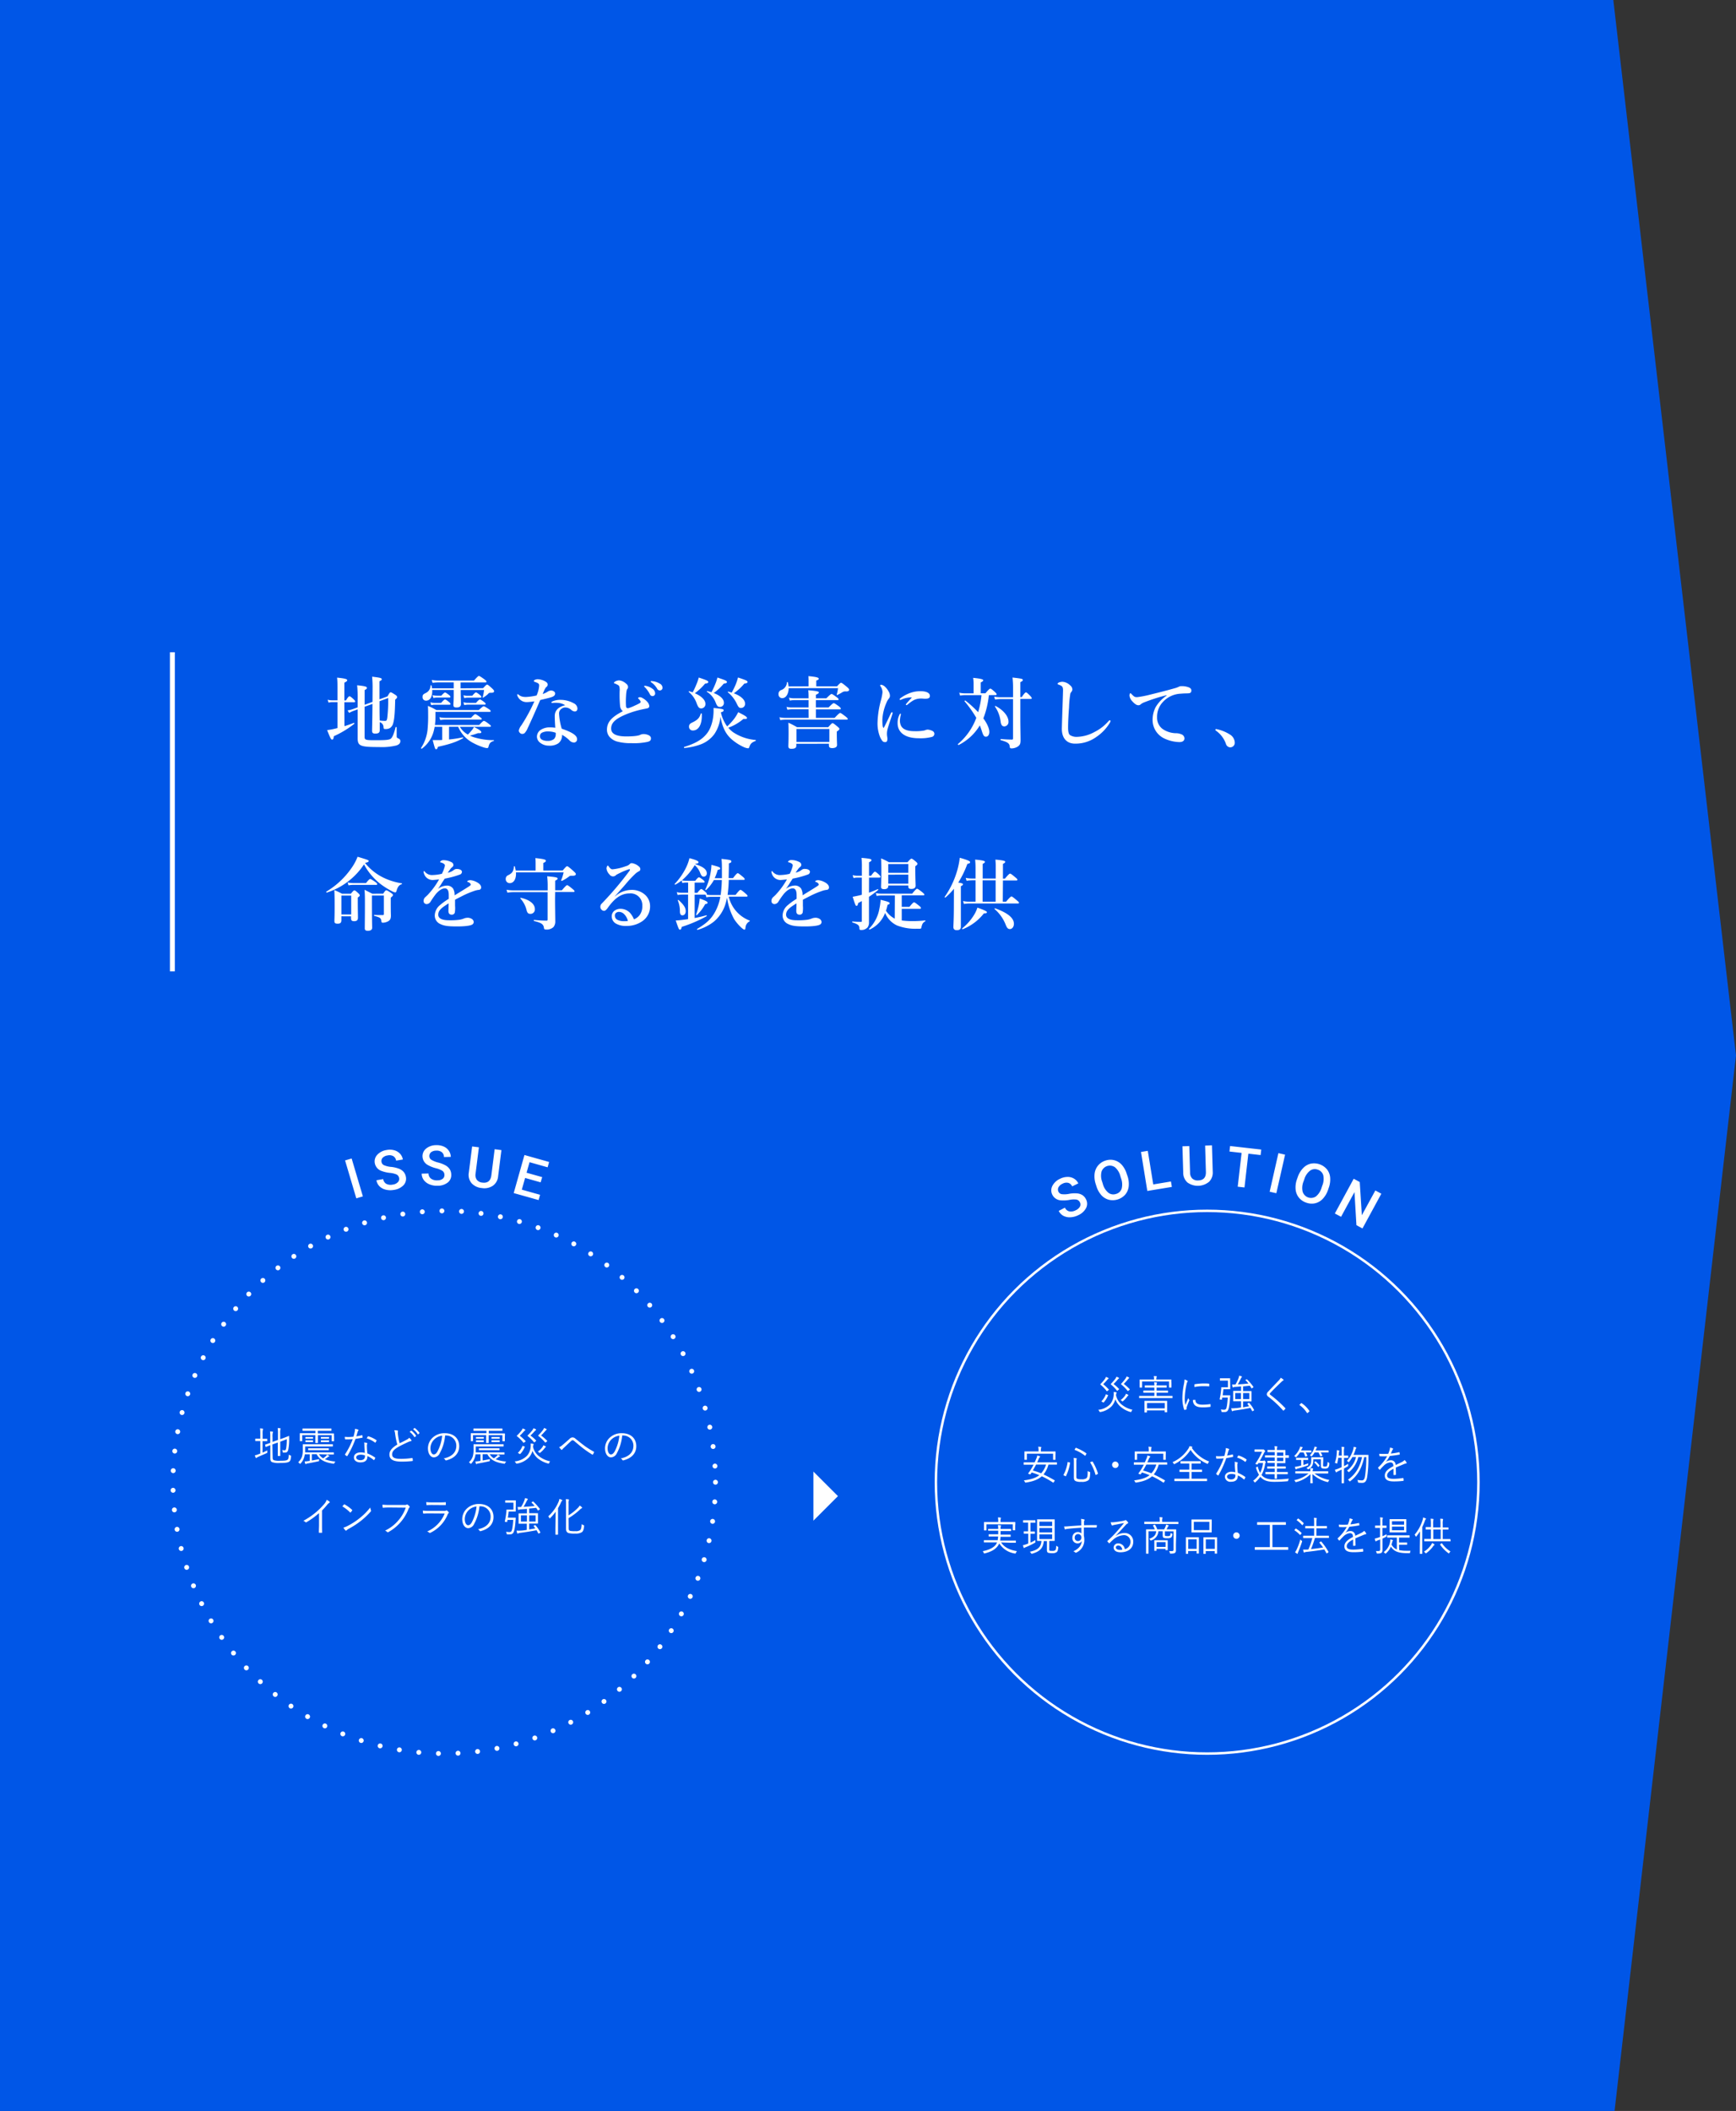
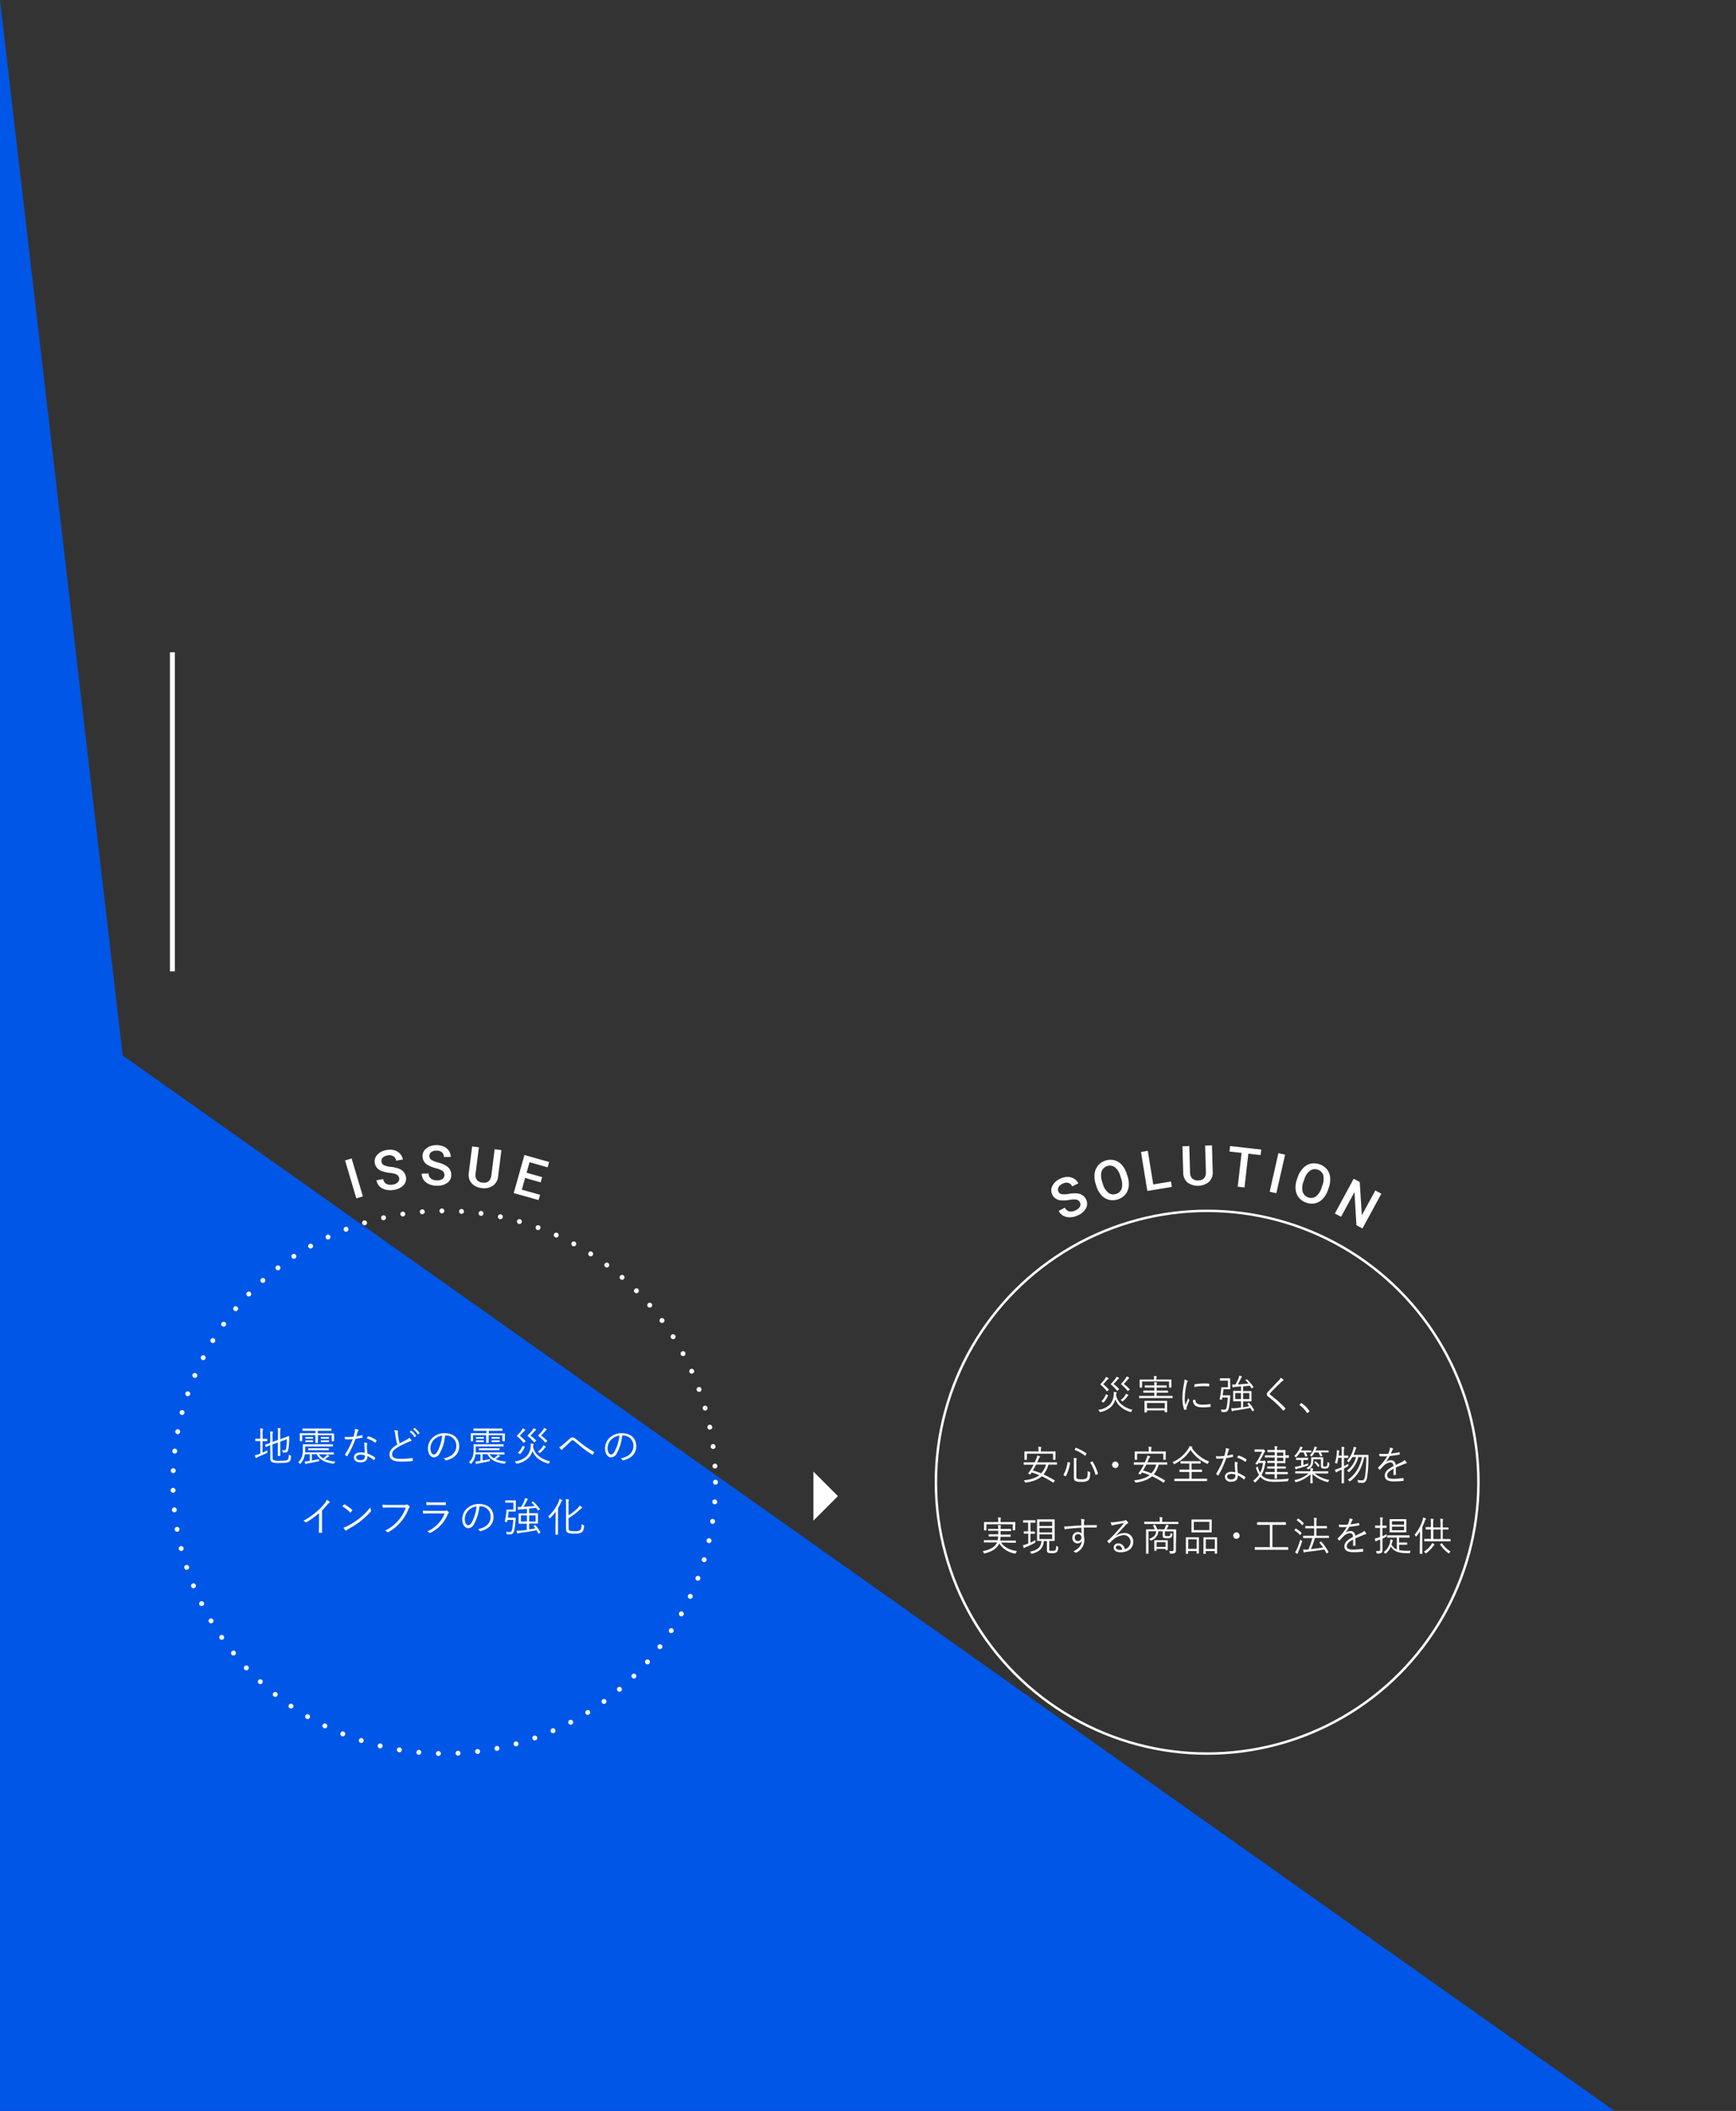
<svg xmlns="http://www.w3.org/2000/svg" viewBox="0 0 707.49 860">
  <rect x="0" y="0" width="707.49" height="860" fill="#333333" stroke="none" />
  <defs>
    <style>.cls-2{fill:#fff}</style>
  </defs>
  <g id="レイヤー_2" data-name="レイヤー 2">
    <g id="デザイン">
-       <path fill="#0056e7" d="M0 0h657.49l50 430L658 860H0V0z" />
-       <path class="cls-2" d="M140.38 295.84c1.35-.41 2.69-.89 3.84-1.34.16-.07.29.29.16.38a38.84 38.84 0 01-8.35 5.06c-.06 1-.26 1.37-.7 1.37s-.84-.86-2-3.87a21.19 21.19 0 002.76-.48c.44-.09.92-.22 1.44-.35v-10.56h-2.15a7 7 0 00-1.5.19l-.35-1.18a6.24 6.24 0 001.72.25h2.28v-4.7c0-2.11 0-3.1-.16-4.54 3.74.35 4.12.7 4.12 1.05s-.25.55-1.15 1v7.23h.66c.83-1.44 1.22-1.69 1.44-1.69s.61.25 1.63 1.18c.42.42.68.71.68.93s-.1.32-.42.32h-4zm11.46-15.07a46.36 46.36 0 00-.19-5.09c3.48.42 3.93.58 3.93 1.06 0 .29-.22.48-.93.8v7.36l3.27-1.19c.83-1.47 1-1.66 1.28-1.66s.57.16 1.88 1c.52.35.74.58.74.93s-.13.51-.77 1.06c-.09 4.89-.29 7.8-.8 9.56a3.3 3.3 0 01-1.31 2 3.71 3.71 0 01-2 .41c-.48 0-.58-.09-.64-.73a2.16 2.16 0 00-1.54-2.08v3.29c0 1-.54 1.38-1.89 1.38-.83 0-1.24-.32-1.24-1.09s.12-4.32.16-11l-3.2 1.15v12.19c0 1.38.35 1.45 4.7 1.45 4.13 0 5.41-.16 6-.65s1.25-1.88 1.92-4.63c0-.17.45-.1.45.06v3.33c0 .8.06.89.64 1.15s.86.54.86 1.09c0 .83-.48 1.41-1.63 1.79a25.26 25.26 0 01-7.1.64c-7.71 0-8.67-.45-8.67-3.68v-11.68l-1.57.58a14.29 14.29 0 00-1.89.86l-.67-1a11.56 11.56 0 002.27-.58l1.86-.67V285a46.52 46.52 0 00-.22-5.82c3.1.32 4 .54 4 1.05 0 .32-.2.55-.93.9v6l3.2-1.19zm2.84 5.76c0 2.34 0 4.67.07 7a14.07 14.07 0 002.21.16c.6 0 .73-.29.89-1.38a63.55 63.55 0 00.35-7.93l-3.52 1.28zm40.61 8.83c1.31-1.41 1.7-1.66 1.92-1.66s.74.22 2 1.21c.57.45.83.64.83.87s-.1.32-.42.32h-12.2a8.7 8.7 0 003.26 3.17 18.24 18.24 0 001.38-1.51 6.45 6.45 0 001.09-1.6c2.24 1.09 3 1.7 3 2.11s-.29.45-1.38.42a26.89 26.89 0 01-3.26 1 14.18 14.18 0 001.69.68 27 27 0 008 1.18c.16 0 .16.29 0 .32-1.34.42-1.79.93-2.17 2.56a.53.53 0 01-.48.35 6 6 0 01-1.54-.32 24.88 24.88 0 01-4.09-1.73 13.23 13.23 0 01-6.21-6.65H183v5.18a47.87 47.87 0 005.59-.86c.16 0 .2.32.07.38-2.66 1.51-5.57 2.47-10.18 3.46-.19.73-.38 1-.76 1s-.48-.26-1.38-3.71h2.78a9.81 9.81 0 001.09-.07v-5.36h-3.07a20.06 20.06 0 01-.51 2.21 12.92 12.92 0 01-4.71 6.71c-.12.1-.41-.19-.32-.32a16.74 16.74 0 002.63-7.26 55.56 55.56 0 00.25-6.17c0-1.48 0-2.31-.09-3.68a24.46 24.46 0 013.45 1.69h17.28c1.47-1.34 1.73-1.53 2-1.53s.64.19 2 1.08c.64.42.83.61.83.87s-.12.32-.48.32h-22v1.6a26.8 26.8 0 01-.22 3.74zm1.6-15c1.12-1.25 1.38-1.44 1.63-1.44s.55.19 2 1.51c.64.6.83.86.83 1.12 0 .54-.32.7-1.41.7a1 1 0 00-1 .45 11.11 11.11 0 01-2 1.5c-.13.1-.25 0-.22-.16a15.94 15.94 0 00.54-2.94h-9.5c0 2.17.1 4.83.1 5.73s-.55 1.4-1.73 1.4-1.35-.32-1.35-1.21c0-.39.13-1.6.13-4.07v-1.85h-8.77c.13 2.27-.6 4.35-2.52 4.35a1.38 1.38 0 01-1.41-1.5c0-.84.22-1.09 1.34-1.64a3.31 3.31 0 001.89-3c0-.16.38-.19.42 0 .09.35.16.74.22 1.12h8.83V278h-6.3a16 16 0 00-2.31.19l-.35-1.18a13.4 13.4 0 002.56.25h14.66c1.44-1.63 1.82-1.88 2-1.88s.68.25 2.15 1.31c.67.51.93.77.93 1s-.1.32-.42.32h-10.12v2.43zm-17.12 6c1-1.16 1.38-1.41 1.6-1.41s.64.25 1.57 1c.39.32.64.61.64.83s-.09.32-.41.32h-6a6.8 6.8 0 00-1.44.19l-.35-1.18a5.58 5.58 0 001.63.26zm.07-2.92c.93-1.05 1.31-1.31 1.53-1.31s.64.26 1.54.93c.38.32.64.58.64.8s-.1.32-.42.32h-5a6.89 6.89 0 00-1.5.19l-.36-1.18a6.36 6.36 0 001.73.25zm12.12 9c1.12-1.22 1.51-1.48 1.73-1.48s.74.26 1.86 1.12c.51.39.77.55.77.77s-.1.32-.42.32h-14.43a14.16 14.16 0 00-2.05.19l-.35-1.18a10.92 10.92 0 002.3.26zm.52-9c.89-1.08 1.28-1.34 1.5-1.34s.64.26 1.57 1c.38.32.64.58.64.8s-.1.32-.42.32h-5.21a5.59 5.59 0 00-1.35.19l-.35-1.18a5.18 5.18 0 001.57.25zm1.5 2.92c1-1.16 1.38-1.41 1.6-1.41s.67.25 1.66 1c.42.32.68.58.68.8s-.1.32-.42.32h-6.85a7 7 0 00-1.44.19l-.35-1.18a5.77 5.77 0 001.66.26zm32.26-3.89c0 .73-.39 1.15-1.35 1.5s-2.72.74-4.73 1.22c-1.79 4.19-3.62 8.32-5.15 11.55a6.1 6.1 0 01-1.28 2 1.71 1.71 0 01-.84.26 1.23 1.23 0 01-1-.42 1.29 1.29 0 01-.45-1 5.33 5.33 0 011.06-2.11 68.9 68.9 0 005.28-9.73c-.77.1-2.18.29-2.91.29a4 4 0 01-2.08-.42 4.19 4.19 0 01-1.89-2.05 1.24 1.24 0 01-.13-.54c0-.16.16-.19.23-.19s.16 0 .35.19a3.83 3.83 0 001.44.77 6.37 6.37 0 001.57.16 24.15 24.15 0 004.32-.61 12.22 12.22 0 001.05-4c0-.77-.22-1-1.92-1.6-.16-.07-.25-.16-.25-.29a.55.55 0 01.32-.42 2.79 2.79 0 011.4-.31 6.82 6.82 0 013.2 1.05c.68.45.71.8.71 1.18a1 1 0 01-.42.84c-.45.35-.77.89-1.6 2.94a8.17 8.17 0 002.11-1 2.78 2.78 0 011.35-.42c1.03.07 1.61.69 1.61 1.16zm.93 3.87a11.93 11.93 0 00-1.51 0 5.88 5.88 0 01-.61.06c-.19 0-.32-.06-.32-.22s.16-.32.39-.42a7.8 7.8 0 013.33-.64 11.2 11.2 0 015.4 1.41 2.48 2.48 0 011.48 2.08c0 .74-.33 1.25-1.12 1.25a2.56 2.56 0 01-1.25-.51 3.7 3.7 0 00-2.5-1.12 2.38 2.38 0 00-1.44.41 2.26 2.26 0 00-1.18 2.24 25.75 25.75 0 001.09 6c4.92 1.66 6.24 3 6.24 4.22a1.27 1.27 0 01-1.25 1.41 2.55 2.55 0 01-1.86-.9 13.67 13.67 0 00-3-2.24 4 4 0 01-1.6 3.52 6.34 6.34 0 01-3.71.9 5.77 5.77 0 01-3.65-1.22 3.17 3.17 0 01-1.28-2.43 3.35 3.35 0 011.35-2.66 6.59 6.59 0 013.84-1.15 15.42 15.42 0 012.3.16c-.13-1.69-.22-3.39-.22-4.77 0-2.75 2.14-3.93 4.25-4.41a6.55 6.55 0 00-3.17-.97zM223.58 298a5.34 5.34 0 00-2.75.52 1.63 1.63 0 000 2.81 4.68 4.68 0 002.27.51 4 4 0 002.69-.77 2.79 2.79 0 00.7-2.08 2.38 2.38 0 000-.44 8.35 8.35 0 00-2.91-.55zm29.12-10.45a49.78 49.78 0 01-.16-6.11 4.87 4.87 0 00-.13-1.66c-.09-.39-.28-.58-.92-.9-.32-.16-.64-.32-1-.45s-.29-.09-.29-.22.19-.38.41-.51a3.52 3.52 0 011.73-.51 4.8 4.8 0 012.79 1.31 1.76 1.76 0 01.83 1.41 1.34 1.34 0 01-.39.89 2.9 2.9 0 00-.25.9 16.11 16.11 0 00-.19 2 30.13 30.13 0 000 4.07c.06.64.44.76.89.76a17.79 17.79 0 002.79-1.12 18.9 18.9 0 002-1 .56.56 0 00.16-.83 3.29 3.29 0 00-.64-.8c-.16-.16-.29-.26-.29-.38s.32-.36.74-.36a2.2 2.2 0 011.09.36 7.09 7.09 0 012 1.6 3.06 3.06 0 01.74 1.6c0 .57-.26.86-.9 1s-1.44.28-2 .41a39.21 39.21 0 00-5.86 1.73c-4.73 1.89-6.78 3.52-6.78 6.08 0 2.05 1.89 3.2 6.14 3.2 3.3 0 4.87-.29 5.57-.58a3.2 3.2 0 011.5-.38 4.61 4.61 0 011.64.29c.89.29 1.37.83 1.37 1.4 0 .74-.22 1.22-1.47 1.51a26.35 26.35 0 01-6.46.51 20.93 20.93 0 01-6-.7 6.52 6.52 0 01-2.88-1.79 4.48 4.48 0 01-1.12-3c0-3.42 2.43-5.41 6.47-7.52a3.13 3.13 0 01-1.13-2.21zm13.12-7a2.36 2.36 0 011.18 1.92 1.07 1.07 0 01-1.05 1.12 1.15 1.15 0 01-1.09-.74 12 12 0 00-2-2.82c-.13-.12-.36-.28-.36-.41s.07-.16.16-.19a1.14 1.14 0 01.52 0 6.12 6.12 0 012.64 1.12zm3-2.08a2 2 0 011.18 1.63 1.07 1.07 0 01-1 1.18 1.24 1.24 0 01-1.19-.7 8 8 0 00-2.24-2.5c-.12-.09-.38-.25-.38-.38s0-.16.1-.19a.73.73 0 01.51 0 6.51 6.51 0 013 .96zm22.31 20.6a12.27 12.27 0 01-5.4 4.13 26 26 0 01-6.82 1.54c-.16 0-.25-.35-.1-.42 4.74-1.5 7.27-3 9.22-5.41 1.73-2.11 2.78-5.69 2.78-9.37v-1.12c3.59.38 4.1.48 4.1.93s-.35.64-1.12.86a15 15 0 002.56 5.73 24.52 24.52 0 003-3.3 17.69 17.69 0 001.5-2.49c2.72 1.34 3.58 1.92 3.58 2.33s-.29.45-1.5.45a20.3 20.3 0 01-6.11 3.55 10.5 10.5 0 002 1.86 19.47 19.47 0 009.09 3.13c.16 0 .16.32 0 .39-1.53.61-2 1.05-2.46 2.27-.16.57-.32.73-.58.73a5.56 5.56 0 01-1.92-.57 20.73 20.73 0 01-4.86-3.17c-2.31-2.08-3.65-4.67-4.48-9.12a14.94 14.94 0 01-2.48 7.07zm-7.36-20.16a19 19 0 001-2.88c3.17 1.06 3.88 1.35 3.88 1.8s-.32.51-1.32.7a23.05 23.05 0 01-4.16 3.9c2.69 1.16 4.32 2.76 4.32 4.32a1.74 1.74 0 01-1.66 1.86c-.9 0-1.28-.42-1.89-2a10.46 10.46 0 00-3.23-4.7c-.13-.1 0-.32.16-.29.48.13 1 .29 1.41.45a25.34 25.34 0 001.49-3.16zm-1.37 18.69a1.5 1.5 0 01-1.6-1.54c0-.86.35-1.27 1.5-1.79 2-1 2.75-1.76 3.3-3.55 0-.16.41-.09.41.07.2 4.64-1.47 6.81-3.61 6.81zm9.09-18.88a18.74 18.74 0 00.89-2.69c3.2 1.06 3.87 1.35 3.87 1.8s-.28.51-1.31.7a21.23 21.23 0 01-4.06 3.81c2.59 1 4.13 2.43 4.13 3.93a1.57 1.57 0 01-1.6 1.73c-.84 0-1.16-.32-1.73-1.73a8.89 8.89 0 00-3.59-4.44c-.12-.1 0-.29.16-.26.61.13 1.16.29 1.7.45a33.9 33.9 0 001.54-3.3zm8.28.29a25.44 25.44 0 001-3c3.19 1.06 3.87 1.35 3.87 1.8s-.29.51-1.31.7a22 22 0 01-4.26 3.94c2.85 1.08 4.58 2.62 4.58 4.25a1.64 1.64 0 01-1.6 1.73c-.87 0-1.06-.22-2-2.18a13.57 13.57 0 00-3.42-4.22c-.13-.1 0-.29.16-.26l1.41.39a32.06 32.06 0 001.57-3.16zm29.76.61v-2.31c0-.44 0-1-.06-1.85 3.87.35 4.19.7 4.19 1.06s-.35.54-1 .73v2.37h8.45c1.15-1.25 1.41-1.44 1.66-1.44s.58.19 2.37 1.66c.83.71.9.93.9 1.19 0 .41-.39.67-1.19.67a2.46 2.46 0 00-1.4.22 19.93 19.93 0 01-2.21 1.22.16.16 0 01-.23-.19 15.54 15.54 0 00.52-2.6h-20.12c0 2.15-1 4.07-2.6 4.07a1.48 1.48 0 01-1.53-1.6 1.61 1.61 0 011.12-1.7 3.49 3.49 0 002.3-3.1c0-.19.35-.23.39 0a10.1 10.1 0 01.28 1.63zm0 9.34h-6.79a11.48 11.48 0 00-1.85.19l-.36-1.18a9.23 9.23 0 002.12.26h6.88v-3h-5.83a10.14 10.14 0 00-1.82.19l-.35-1.18a9 9 0 002.11.25h5.89v-.22c0-.9 0-1.92-.13-3.07 3.9.32 4.32.6 4.32.89s-.42.64-1.19.93v1.47h4.23c1.53-1.5 1.92-1.76 2.14-1.76s.67.26 2 1.25c.61.45.86.7.86.93s-.09.32-.41.32h-8.84v3h5.16c1.5-1.51 1.88-1.76 2.11-1.76s.67.25 2 1.21c.61.48.87.74.87 1s-.1.32-.42.32h-9.7v3.46h7.62c1.66-1.76 2.05-2 2.27-2s.64.26 2.14 1.41c.68.54.93.8.93 1s-.09.32-.41.32H320a11.71 11.71 0 00-2 .2l-.35-1.19a10.16 10.16 0 002.21.26h9.7zm-5 14.05v.8c0 .86-.58 1.25-2 1.25-.92 0-1.24-.29-1.24-1.12s.09-1.67.09-5c0-1.5 0-3-.09-4.51a30.56 30.56 0 013.52 1.83h12.73c1.25-1.44 1.51-1.63 1.76-1.63s.58.19 1.95 1.34c.64.54.84.77.84 1s-.23.55-1.06 1.06v.89c0 2.41.1 4 .1 4.58 0 .83-.71 1.28-2 1.28-.93 0-1.31-.32-1.31-1.12V303zM338 297h-13.39v5.28H338zm23.66.28a7.06 7.06 0 00-.19 1.79c0 .68.19 1.51.19 1.83 0 .89-.19 1.44-.89 1.44-.93 0-1.22-.32-2.08-2a14.93 14.93 0 01-1.06-6 38.27 38.27 0 011.38-9 20 20 0 00.64-3.27 4.23 4.23 0 00-.84-2.52.52.52 0 01-.12-.32c0-.1.16-.26.44-.26a3 3 0 011.54.8 7.11 7.11 0 011.47 1.92 3.43 3.43 0 01.55 1.76 1.66 1.66 0 01-.45 1.15 6.43 6.43 0 00-1 1.76 19.42 19.42 0 00-1.64 6.85c0 1.92.1 2.78.36 3.23a.13.13 0 00.25 0c1-1.89 2-4 2.88-5.89.13-.28.29-.38.45-.38s.32.19.16.67c-.82 2.57-1.7 5.03-2.04 6.44zm5.09-3.77a5.07 5.07 0 00.38 2c.55 1.28 2.05 2.37 5.48 2.37a19 19 0 004.16-.29 3.58 3.58 0 011.31-.35 5.19 5.19 0 011.85.51 1.35 1.35 0 01.87 1.22 1.32 1.32 0 01-1 1.25 18 18 0 01-5.38.54c-5.44 0-8.61-2.24-8.61-6.17a7.32 7.32 0 01.8-3.49c.16-.29.23-.35.35-.35s.2.12.2.32a10.85 10.85 0 00-.41 2.44zm.86-8.61a2.38 2.38 0 01-.67.25c-.25 0-.29-.09-.29-.28s.13-.29.39-.48a15.14 15.14 0 014-2.12 12 12 0 014.13-.67c2.91 0 3.8 1 3.8 1.89s-.57 1.18-2 1.18c-.41 0-1.09-.09-1.5-.09a8 8 0 00-1.89.22c-.93.26-1.73.61-3.74 2.27a.63.63 0 01-.42.2.2.2 0 01-.22-.23c0-.09 0-.19.22-.41.51-.64 1.22-1.35 2.21-2.5a9.79 9.79 0 00-4.02.77zm35.39-1.7a36 36 0 01-2.24 9.47c1.69 2.31 2.43 4.26 2.43 5.54 0 1.12-.55 1.92-1.35 1.92s-1.12-.35-1.88-2.85c-.2-.61-.42-1.22-.64-1.76a21.16 21.16 0 01-8.64 8c-.13.06-.42-.29-.29-.39a25.31 25.31 0 007.49-10.68 45.67 45.67 0 00-4.77-6.72c-.1-.13.19-.42.32-.32a46.1 46.1 0 015.21 4.73 35.89 35.89 0 001.36-6.94h-6.72a13.44 13.44 0 00-2 .19l-.35-1.18a11.18 11.18 0 002.33.26h3.52v-3.94a14.84 14.84 0 00-.19-2.37c3.78.36 4.1.71 4.1 1s-.29.54-1 .86v4.42h1.92c1.37-1.64 1.76-1.89 2-1.89s.61.25 1.79 1.31c.52.48.77.77.77 1s-.09.32-.41.32zm12.83 9.63c0 3.08.09 7 .09 8.61s-.22 2-1.05 2.66a4.87 4.87 0 01-2.59.8c-.58 0-.74-.16-.8-.87-.1-1.18-.9-1.72-3.62-2.49-.16 0-.16-.45 0-.45 1.66.13 3.17.22 4.54.22.36 0 .45-.13.45-.51v-16h-4.93a17.26 17.26 0 00-2.4.19l-.35-1.18a14.91 14.91 0 002.69.25h5v-3.8a36.4 36.4 0 00-.22-4.23c3.71.42 4.19.52 4.19 1 0 .32-.22.52-1 .87v6.1h.57c1.12-1.66 1.51-1.92 1.73-1.92s.58.26 1.66 1.35c.42.45.68.77.68 1s-.1.32-.42.32h-4.22zm-6.47 3.11c-.92 0-1.34-.51-1.56-1.89a13.53 13.53 0 00-2.31-6.18c-.09-.12.1-.32.23-.25 3.1 1.57 5.28 4.16 5.28 6.33a1.81 1.81 0 01-1.63 1.99zm26.86-13.41a41 41 0 00-.54 5.63c-.26 3.36-.39 6.27-.39 8.29 0 1.66.26 2.59.74 3a5 5 0 003.07.74 15.72 15.72 0 007-2 18.58 18.58 0 005.6-4.32c.19-.22.38-.41.57-.41a.3.3 0 01.32.32 3 3 0 01-.41.89 18.68 18.68 0 01-5.57 5.7 14.43 14.43 0 01-8.54 2.59c-3.36 0-5.41-2.3-5.32-6.24.13-5.34.36-10.59.48-15.45 0-1.19-.19-1.7-1.21-2.12s-1-.35-1-.54.22-.42.54-.58a4.32 4.32 0 011.47-.28 4.91 4.91 0 013.07 1.44 2.23 2.23 0 01.93 1.63 1.56 1.56 0 01-.45 1.09c-.13.27-.29.36-.36.62zm39.17.7a72.65 72.65 0 00-9.31 3 4.69 4.69 0 00-1.22.74 1.3 1.3 0 01-.92.35c-.64 0-1.38-.39-2.44-1.57a3.94 3.94 0 01-1.18-2.3c0-.52.13-1 .32-1s.22 0 .51.32c1.12 1.16 1.38 1.28 2.34 1.25a42.74 42.74 0 005.34-1.05c4.1-1 7.3-1.83 9.73-2.53a9.44 9.44 0 001.76-.61 2.28 2.28 0 011.21-.29 8 8 0 013 .51c.54.26 1 .58 1 1.25s-.29 1.12-1.18 1.15c-.67.07-1.38 0-3.17.16a10.48 10.48 0 00-7.33 3.46 8.78 8.78 0 00-2.3 6.21 5.66 5.66 0 002.33 4.76 10 10 0 005.12 1.67 5.93 5.93 0 012.47.45 1.84 1.84 0 011.25 1.63c0 .86-.58 1.54-2.08 1.54a15.32 15.32 0 01-6.21-1.51 8.33 8.33 0 01-4.7-7.36 11.44 11.44 0 011.24-5.37 14.87 14.87 0 014.45-4.68zm19.94 14.08a.29.29 0 01.29-.29 16.17 16.17 0 015.6 2.21 4.06 4.06 0 012 3.24 1.86 1.86 0 01-1.92 2 1.92 1.92 0 01-1.69-1.44 11 11 0 00-4.1-5.38.41.41 0 01-.18-.34zm-362.12 66.32c-.16.07-.35-.32-.22-.38a33.26 33.26 0 0010.3-9.66 20.76 20.76 0 002.44-4.55c4.25 1.28 4.51 1.38 4.51 1.73s-.26.48-1.47.8a21.79 21.79 0 007.29 5.89 26.19 26.19 0 007.65 2.4c.16 0 .16.35 0 .38-1 .26-1.63 1-2.11 2.69-.13.48-.29.64-.55.64a4.07 4.07 0 01-1.28-.48 30.7 30.7 0 01-4.86-3.07 25.29 25.29 0 01-6.56-7.87 28.65 28.65 0 01-15.14 11.48zm5.92 9.67v1.53c0 1.06-.38 1.48-1.5 1.48s-1.34-.33-1.34-1.09c0-.93.09-1.89.09-5.73 0-2.27 0-4.58-.13-6.88a33 33 0 013.14 1.5H143c.93-1.18 1.18-1.37 1.44-1.37s.54.19 1.57 1.15c.41.38.6.64.6.9s-.16.41-.8.86V367c0 3.56.07 6 .07 6.82 0 1.05-.45 1.47-1.57 1.47-.93 0-1.25-.32-1.25-1.31v-.67zm4-8.45h-4v7.71h4zm6.05-5.09c1.09-1.41 1.47-1.66 1.69-1.66s.68.25 2 1.15c.61.45.86.7.86.93s-.09.32-.41.32h-9.44a10.54 10.54 0 00-1.86.19l-.35-1.18a10.58 10.58 0 002.27.25zm7 4.32c.73-1.18 1-1.37 1.25-1.37s.64.19 1.92 1.05c.6.42.8.61.8.87s-.2.51-.9 1.08v1.22c0 5.18.06 5.6.06 6.05 0 1.41-.35 1.92-1.21 2.4a5 5 0 01-2.08.54c-.42 0-.58-.19-.61-.8-.22-1.15-.51-1.34-2.88-2-.16 0-.16-.38 0-.38 1.31.07 1.92.07 3.42.07.42 0 .48-.13.48-.52v-7.45h-4.86V367c0 7.87.1 10.28.1 11s-.58 1.21-1.73 1.21c-.9 0-1.28-.25-1.28-1 0-1.09.06-5.28.06-9.47 0-3.42 0-4.29-.16-6.24 1.51.74 1.7.87 3.17 1.6zm35.53-5.5a6.73 6.73 0 012.56.8c1.5.77 1.82 1.57 1.82 2.17s-.41 1-1.12 1a8.6 8.6 0 00-1.79.45 35.37 35.37 0 00-4.73 2c-1.06.55-2.24 1.12-3 1.57V369a11.63 11.63 0 01-.1 2.82 1.25 1.25 0 01-1.18.83c-.93 0-1.41-.45-1.41-1.54 0-.57.06-1.34.09-3.07-.76.45-1.28.8-1.66 1.06-1.73 1.18-2.59 2.17-2.59 3.55s1.34 2.27 4.35 2.27a27.66 27.66 0 004.35-.22 8.48 8.48 0 001.89-.55 4.08 4.08 0 011.31-.25 3.1 3.1 0 011.89.54 1.62 1.62 0 01.67 1.18 1.25 1.25 0 01-.54 1c-.64.45-2.59.81-6.24.81-3.81 0-5.31-.23-6.88-1a3.73 3.73 0 01-2.21-3.59 5.62 5.62 0 012.21-4.16 23.42 23.42 0 013.49-2.49v-1.51c0-1.69-.42-2.75-1.57-2.75s-2.34.77-3.62 2.21a35.53 35.53 0 00-2.27 3.26 2 2 0 01-1.44.93 1.32 1.32 0 01-1-.35 1.25 1.25 0 01-.35-1 2.05 2.05 0 01.51-1.31c.32-.29.77-.7 1.12-1.05a31.7 31.7 0 004.67-6.34c-.61.06-1.53.16-2.3.22a3.66 3.66 0 01-3.84-2.59 1.85 1.85 0 01-.16-.73c0-.16.06-.29.19-.29a.54.54 0 01.35.29 3.73 3.73 0 003.2 1.31 17.73 17.73 0 003.71-.51 14.48 14.48 0 001.06-2.63 3.38 3.38 0 00.16-.86.77.77 0 00-.31-.49 2.37 2.37 0 00-.77-.44 3.56 3.56 0 00-.67-.23c-.16 0-.19-.06-.19-.16s.13-.25.22-.35a1.75 1.75 0 011.19-.38 7 7 0 013.23.83 1.28 1.28 0 01.77 1.18 1.09 1.09 0 01-.45.8 3.76 3.76 0 00-.86.9c-.2.25-.71 1-1 1.41a5.8 5.8 0 002.56-1.19 1.9 1.9 0 011.15-.35c1.21 0 2.08.48 2.08 1.18a1.2 1.2 0 01-.9 1.12 37.57 37.57 0 01-6.11 1.64c-.32.48-.67 1-1.12 1.69a26.75 26.75 0 01-1.66 2.5 6.18 6.18 0 013.48-1.35 3 3 0 012.72 1.25 5 5 0 01.58 2.72c2.56-1.57 3.94-2.4 5.44-3.36.64-.41 1.15-.7 1.15-1a.89.89 0 00-.35-.64 2.12 2.12 0 00-.93-.48c-.09 0-.13-.09-.13-.25s.64-.46 1.28-.46zm37.6-3.94c1.31-1.53 1.57-1.73 1.82-1.73s.58.2 2.47 1.86c.89.83 1.08 1.06 1.08 1.31 0 .45-.38.71-1.28.71s-1-.07-1.47.28a16.7 16.7 0 01-2.91 1.8c-.13.06-.38-.1-.32-.26a18.48 18.48 0 001-3.23h-19.43c.19 2.59-.83 4.41-2.53 4.41a1.59 1.59 0 01-1.63-1.69 1.53 1.53 0 011-1.54c1.67-.86 2.12-1.5 2.34-3.55 0-.16.32-.19.35 0 .16.57.29 1.12.39 1.66h8.09v-2.49c0-1 0-1.86-.09-2.59 3.93.38 4.28.73 4.28 1.08s-.35.61-1.05.9v3.1zm-3.1 11.52c0 3.23.09 7.33.09 9.09a3.52 3.52 0 01-.73 2.43 4 4 0 01-3.14 1c-.54 0-.7-.16-.77-.73-.19-1.41-1-2-4-2.72-.16 0-.16-.48 0-.45a50.28 50.28 0 005.19.29c.22 0 .32-.16.32-.45v-11.15H209a15 15 0 00-2.21.2l-.35-1.19a13.71 13.71 0 002.59.26h14.17v-1.47a35.38 35.38 0 00-.2-4.27c3.56.32 4.26.48 4.26.93 0 .29-.23.48-1 .86v3.91H229c1.53-1.83 1.92-2.08 2.14-2.08s.64.25 2.11 1.47c.64.51.9.8.9 1s-.1.32-.42.32h-7.48zm-10.08 6.15c-.8 0-1.22-.36-1.51-1.41a10.58 10.58 0 00-2.53-4.83c-.12-.1 0-.32.2-.29 3.61.8 5.69 2.53 5.69 4.57a1.79 1.79 0 01-1.85 1.96zm34.52-7.08a10 10 0 016.5-2.68 8.06 8.06 0 015.66 1.92 6.18 6.18 0 012.12 4.57 7.27 7.27 0 01-3.24 6.31 11.08 11.08 0 01-6.33 1.88 8.05 8.05 0 01-4.42-1 3.4 3.4 0 01-1.63-2.94 2.82 2.82 0 011.12-2.27 4.23 4.23 0 012.66-.77 5.38 5.38 0 013.64 1.63 9.62 9.62 0 011.64 2.66 5.4 5.4 0 002.24-1.64 5.92 5.92 0 001.15-3.87 4.78 4.78 0 00-5.19-5.05c-3.71 0-6.36 2.37-8.83 5.82-.64.9-1.09 1.28-1.57 1.28a1.38 1.38 0 01-.92-.38 1.64 1.64 0 01-.58-1.19 1.81 1.81 0 01.61-1.44 134.66 134.66 0 0011.1-13.07c.23-.32.35-.48.35-.64a.27.27 0 00-.38-.23 22.49 22.49 0 00-3.36 1.35c-.8.38-1.28.64-1.82.92a1.71 1.71 0 01-2.76-.12 4.17 4.17 0 01-1.24-2.44c0-.48.28-1.18.51-1.18s.32.22.57.58c.55.7.93.92 1.35.92a21 21 0 005.47-1.28 3.06 3.06 0 001.54-.83 1.18 1.18 0 01.86-.41 5.4 5.4 0 012.88 1.34 1.4 1.4 0 01.61 1.12.88.88 0 01-.51.83 7.56 7.56 0 00-1.25.8 45.11 45.11 0 00-4.39 4.67c-1.47 1.7-2.62 2.92-4.19 4.74zm3.72 7.2a3 3 0 00-2-.92 1.89 1.89 0 00-1.47.54 1.51 1.51 0 00-.32 1 1.9 1.9 0 00.93 1.63 5.87 5.87 0 003 .61 8.66 8.66 0 001.38-.09 5.92 5.92 0 00-1.52-2.77zm39.84-14.65v-3.49c0-1.92 0-2.62-.16-4.38 3.58.38 4 .54 4 1s-.19.55-1 .83c0 2.5-.07 4.42-.1 6h1.79c1.31-1.73 1.7-2 1.92-2s.61.26 2 1.41c.57.48.83.77.83 1s-.1.32-.42.32H297a54.27 54.27 0 01-.48 6.12h3.26c1.38-1.8 1.8-2.05 2-2.05s.64.22 2 1.44c.61.51.87.8.87 1s-.1.32-.42.32H297a13.75 13.75 0 008.48 9.73c.16.06.13.22 0 .32a3.09 3.09 0 00-1.66 2.53c-.07.67-.16.86-.42.86-.7 0-3.1-2.49-4.25-4.35a25.75 25.75 0 01-2.85-8.67c-.16.67-.29 1.31-.48 2a15.32 15.32 0 01-4.87 7.74 19.25 19.25 0 01-6.65 3.36c-.16 0-.35-.25-.23-.35 3.88-2.3 5.8-4.09 7.43-7.1a19.64 19.64 0 002.05-6h-4a9.37 9.37 0 00-1.67.19l-.32-1.08h-4.46V374a45 45 0 004.77-1.12c.16 0 .22.29.1.39a56.22 56.22 0 01-10.15 4.35c-.13.77-.32 1.12-.7 1.12s-.51-.1-1.73-3.75c1 0 2.24-.16 3.49-.32.51-.06 1-.12 1.54-.22v-10h-2.53a9.26 9.26 0 00-1.73.19l-.35-1.19a7.64 7.64 0 002 .26h2.63v-4.16h-.81a7.47 7.47 0 00-1.56.19l-.29-1a16.83 16.83 0 01-2.56 1.66c-.13.07-.35-.16-.26-.29a26.5 26.5 0 004.67-6.72 18.73 18.73 0 001.35-3.77c2.75.73 3.68 1.18 3.68 1.63s-.32.58-1.22.64l-.09.19c3.2 1 4.7 2.15 4.7 3.71a1.27 1.27 0 01-1.22 1.35c-.67 0-1-.35-1.47-1.47a7.34 7.34 0 00-2.24-3.2 24.88 24.88 0 01-5.21 6.17 7 7 0 001.53.19h3.91c.89-1.15 1.28-1.4 1.5-1.4s.64.25 1.63 1c.42.35.67.61.67.83s-.09.32-.41.32h-3.64v4.16h1.09c1-1.28 1.38-1.54 1.6-1.54s.61.26 1.6 1.09c.42.35.67.64.67.87s0 .25-.19.28a8.2 8.2 0 001.66.2h4.16a48.08 48.08 0 00.48-6.12h-3.23a16.73 16.73 0 01-3.17 4.07c-.12.09-.41 0-.35-.16a26.37 26.37 0 002.11-6.53 23.69 23.69 0 00.42-3.55c3 .77 3.55 1 3.55 1.44s-.19.38-1 .61a21.25 21.25 0 01-1.25 3.39zm-16.07 15.13c-.67 0-1-.44-1.05-1.47a11.49 11.49 0 00-.84-4.57c-.06-.16.17-.29.29-.2 2.11 1.89 2.92 3.14 2.92 4.58 0 .96-.55 1.66-1.32 1.66zm9.25-4.57a18.09 18.09 0 01-3.36 4.45c-.13.12-.42 0-.35-.16a28.76 28.76 0 001.12-4 23.77 23.77 0 00.35-2.56c2.37.83 3.2 1.25 3.2 1.66s-.26.51-.96.61zm46.08-9.76a6.73 6.73 0 012.56.8c1.5.77 1.82 1.57 1.82 2.17s-.41 1-1.12 1a8.6 8.6 0 00-1.79.45 35.37 35.37 0 00-4.73 2c-1.06.55-2.24 1.12-3 1.57V369a11.63 11.63 0 01-.1 2.82 1.25 1.25 0 01-1.18.83c-.93 0-1.41-.45-1.41-1.54 0-.57.06-1.34.09-3.07-.76.45-1.28.8-1.66 1.06-1.73 1.18-2.59 2.17-2.59 3.55s1.34 2.27 4.35 2.27a27.66 27.66 0 004.35-.22 8.48 8.48 0 001.89-.55 4.08 4.08 0 011.31-.25 3.1 3.1 0 011.89.54 1.62 1.62 0 01.67 1.18 1.22 1.22 0 01-.54 1c-.64.45-2.59.81-6.24.81-3.81 0-5.31-.23-6.88-1a3.73 3.73 0 01-2.21-3.59 5.62 5.62 0 012.21-4.16 23.42 23.42 0 013.49-2.49v-1.51c0-1.69-.42-2.75-1.57-2.75s-2.34.77-3.61 2.21a33.74 33.74 0 00-2.28 3.26 2 2 0 01-1.44.93 1.34 1.34 0 01-1-.35 1.25 1.25 0 01-.35-1 2.05 2.05 0 01.51-1.31c.32-.29.77-.7 1.12-1.05a31.32 31.32 0 004.67-6.34c-.61.06-1.53.16-2.3.22a3.66 3.66 0 01-3.84-2.59 1.85 1.85 0 01-.16-.73c0-.16.06-.29.19-.29a.54.54 0 01.35.29 3.74 3.74 0 003.2 1.31 17.73 17.73 0 003.71-.51 14.48 14.48 0 001.06-2.63 3.38 3.38 0 00.16-.86.77.77 0 00-.29-.55 2.37 2.37 0 00-.77-.44 3.56 3.56 0 00-.67-.23c-.16 0-.19-.06-.19-.16s.13-.25.23-.35a1.71 1.71 0 011.18-.38 7 7 0 013.23.83 1.28 1.28 0 01.77 1.18 1.09 1.09 0 01-.45.8 3.76 3.76 0 00-.86.9c-.2.25-.71 1-1 1.41a5.8 5.8 0 002.56-1.19A1.9 1.9 0 01328 354c1.21 0 2.08.48 2.08 1.18a1.2 1.2 0 01-.9 1.12 37.57 37.57 0 01-6.11 1.64c-.32.48-.67 1-1.12 1.69a26.75 26.75 0 01-1.66 2.5 6.18 6.18 0 013.48-1.35 3 3 0 012.72 1.25 5 5 0 01.58 2.72c2.56-1.57 3.94-2.4 5.44-3.36.64-.41 1.15-.7 1.15-1a.89.89 0 00-.35-.64 2.07 2.07 0 00-.93-.48c-.09 0-.13-.09-.13-.25s.58-.44 1.22-.44zm20.67 5.09a38.4 38.4 0 003.59-1.44c.16-.07.25.28.12.38a44.84 44.84 0 01-3.71 2.75v10.27a3.53 3.53 0 01-.54 2.15 3.35 3.35 0 01-2.91 1.08c-.29 0-.45-.22-.45-.67 0-1.21-.61-1.69-2.81-2.37-.16 0-.16-.41 0-.41 1.34.1 2.46.16 3.35.16.42 0 .45-.06.45-.48v-8c-.48.29-1 .55-1.5.8-.1.8-.32 1.15-.67 1.15s-.48-.28-1.57-3.68c.83-.16 1.6-.32 2.33-.48.48-.12 1-.22 1.41-.35v-7h-1.73a8.36 8.36 0 00-1.66.19l-.35-1.19a7.91 7.91 0 002 .26h1.76v-3.52a28 28 0 00-.16-3.77c3.3.28 4.07.44 4.07.92 0 .32-.29.55-1 .87v5.5h.84c1-1.41 1.35-1.66 1.57-1.66s.61.25 1.6 1.15c.42.41.67.7.67.93s-.09.32-.41.32h-4.26zm10.56 1.15h-5.6a10.14 10.14 0 00-1.82.19l-.35-1.18a9.69 9.69 0 002.17.25h12.64c1.41-1.73 1.79-2 2-2s.64.25 2.08 1.37c.64.55.89.8.89 1s-.09.32-.41.32h-8.8v4.7h3.13c1.28-1.6 1.67-1.85 1.89-1.85s.64.25 1.95 1.31c.58.45.84.73.84 1s-.1.32-.42.32h-7.39V375a34.33 34.33 0 004.8.26 41 41 0 004.73-.29c.16 0 .16.29 0 .39-1 .6-1.21 1.08-1.53 2.49-.06.39-.19.48-.54.51a10 10 0 01-1.16 0 20.56 20.56 0 01-8.22-1.32 9.62 9.62 0 01-4.86-5.12 12.16 12.16 0 01-6.31 6.79c-.13.06-.38-.26-.25-.35a15.23 15.23 0 004.22-8.1 25.48 25.48 0 00.51-3.68c3.14.77 3.68 1 3.68 1.44 0 .26-.25.42-.86.61a17.45 17.45 0 01-.64 2.4 9.5 9.5 0 003.58 3.23zm-2.7-4.07v.25c0 .8-.61 1.25-1.6 1.25-.83 0-1.34-.19-1.34-.93 0-.9.13-1.89.13-6.3 0-1.76 0-3.52-.13-5.31a24 24 0 013.2 1.56h7.58c1.12-1.25 1.38-1.44 1.63-1.44s.58.19 1.73 1.15c.51.45.71.68.71.93s-.13.48-.9 1v1.32c0 3.45.13 5.85.13 6.62s-.55 1.31-1.67 1.31c-1 0-1.31-.25-1.31-1.18v-.23zm8.16-8.73H362v3.58h8.16zm0 4.32H362V360h8.16zm18.61 5.76a28.34 28.34 0 01-3.46 3.55c-.13.1-.41-.13-.32-.26a36 36 0 005.15-10.88 31.25 31.25 0 001-5.05c2.88.8 4.22 1.34 4.22 1.76s-.32.57-1.12.73a40 40 0 01-3.71 7.62c1.66.26 1.89.38 1.89.7s-.2.45-.83.77v16.58c0 .92-.55 1.34-1.67 1.34-.74 0-1.37-.29-1.37-1.25s.19-3.32.19-8.38zm12.22 10a20.63 20.63 0 01-8.64 6.47c-.16.06-.35-.26-.22-.35a21.16 21.16 0 004.67-5.22 13.61 13.61 0 001.53-3.23c2.56.89 3.88 1.5 3.88 1.85s-.29.49-1.21.49zm7.68-4.73H410c1.6-1.89 2-2.15 2.21-2.15s.64.26 2.14 1.54c.68.58.93.8.93 1s-.09.32-.41.32h-19.8a15.38 15.38 0 00-2.24.2l-.35-1.19a12.84 12.84 0 002.49.26h2.6v-8.71h-1.44a14.9 14.9 0 00-2.21.2l-.35-1.19a12.49 12.49 0 002.46.26h1.54v-4.32c0-1.25-.07-2.4-.16-3.39 3.64.32 4 .64 4 .92s-.32.52-.92.84v5.95h5.31v-4.71a29 29 0 00-.13-3c3.65.33 4 .61 4 .9s-.29.54-.93.86v6h.8c1.5-1.79 1.89-2.05 2.11-2.05s.64.26 2.08 1.47c.64.55.9.77.9 1s-.1.32-.42.32h-5.47zm-8.22-8.71v8.71h5.31v-8.71zm11.1 19.84c-.74 0-1.15-.45-1.6-1.53a16.27 16.27 0 00-4.58-6.59c-.12-.1 0-.39.16-.33q7.68 2.74 7.68 6.31c0 1.19-.7 2.15-1.66 2.15z" />
+       <path fill="#0056e7" d="M0 0l50 430L658 860H0V0z" />
      <path stroke-width="2" stroke-miterlimit="10" fill="none" stroke="#fff" d="M70.25 265.73v130" />
      <path class="cls-2" d="M107 591.8c.66-.28 1.31-.59 1.93-.92a2.67 2.67 0 000 .64c0 .35 0 .36-.28.5-1.06.49-2.31 1-3.43 1.51a1.94 1.94 0 00-.61.35.39.39 0 01-.23.13c-.07 0-.13-.07-.18-.18a7.85 7.85 0 01-.36-.91 8.19 8.19 0 001.56-.48l.68-.26v-5.09h-1.93c-.1 0-.13 0-.13-.13v-.69c0-.12 0-.14.13-.14h1.93v-1.91a13.37 13.37 0 00-.12-2.28 8.92 8.92 0 011.06.1c.11 0 .18.07.18.15a1.22 1.22 0 01-.07.3 7 7 0 00-.1 1.69v2h1.75c.1 0 .13 0 .13.14v.68c0 .11 0 .13-.13.13H107zm4.12 2.08c0 .57.14.8.45 1a7.17 7.17 0 002.65.23c1.91 0 2.56-.11 2.95-.41s.46-.74.53-2.09a2.67 2.67 0 00.67.36c.28.12.28.12.25.4-.15 1.48-.33 1.83-.81 2.14s-1.31.51-3.72.51a8 8 0 01-3.21-.35c-.43-.19-.71-.59-.71-1.45v-5.45c-1.27.48-1.7.68-1.78.71s-.13 0-.17-.1l-.16-.71c0-.12 0-.13.08-.16s.61-.17 2-.68v-2.23a17 17 0 00-.1-2.43 7.16 7.16 0 011 .08c.15 0 .23.08.23.15a.8.8 0 01-.1.31 6.64 6.64 0 00-.1 1.86v1.86l2.21-.79V584a13.07 13.07 0 00-.11-2.21 6.9 6.9 0 011 .1c.12 0 .2.06.2.15a.87.87 0 01-.08.28 6 6 0 00-.1 1.56v2.46l1.42-.51c1.5-.55 2-.81 2.11-.81a.12.12 0 01.13.13v1.91a22.58 22.58 0 01-.31 3.25c-.22 1.18-.65 1.47-1.35 1.47a5.59 5.59 0 01-.68 0c-.28 0-.28 0-.31-.37a2.65 2.65 0 00-.22-.69 4.17 4.17 0 001 .13c.4 0 .56-.24.68-1.07a22.6 22.6 0 00.21-3.43l-2.65 1v5.7c0 .1 0 .13-.13.13h-.74c-.11 0-.13 0-.13-.13v-5.36l-2.21.79zm18.88-1.44a4.57 4.57 0 001.7 1.68 9.52 9.52 0 001.12-.9 2.66 2.66 0 00.46-.6 8 8 0 01.84.45c.06 0 .1.08.1.15s-.05.11-.17.15a1.24 1.24 0 00-.46.28 13.37 13.37 0 01-1.2.84 14.85 14.85 0 004.33.94 1.63 1.63 0 00-.46.66c-.13.28-.15.28-.48.21-2.73-.41-5.35-1.19-6.74-3.86h-1.93V595c1-.16 2.08-.37 3-.57a2.11 2.11 0 00-.08.53c0 .31 0 .33-.34.39-1.4.31-3 .63-4.34.86a1.21 1.21 0 00-.59.2.4.4 0 01-.18.08c-.07 0-.13-.05-.17-.17a8.84 8.84 0 01-.26-.94 7.38 7.38 0 001.37-.11l.71-.1v-2.69h-2a7.46 7.46 0 01-.17.89 6.58 6.58 0 01-1.53 2.84c-.1.11-.16.18-.23.18s-.12-.07-.21-.18a2.2 2.2 0 00-.58-.48 5.52 5.52 0 001.6-2.44 10.35 10.35 0 00.29-3.08v-1.67c0-.09 0-.13.13-.13h12c.1 0 .13 0 .13.13v.63c0 .12 0 .13-.13.13h-11.16v2.4h11.55c.1 0 .13 0 .13.13v.59c0 .12 0 .14-.13.14h-2.32zm6.16-7.05v1.63c0 .08 0 .13-.14.13h-.72c-.12 0-.13 0-.13-.13v-2.34h-5.61v3.05c0 .08 0 .15-.14.15h-.75c-.12 0-.14 0-.14-.15v-3.05h-5.36V587c0 .12 0 .13-.13.13h-.72c-.12 0-.14 0-.14-.13v-2.96c0-.08 0-.14.14-.14h6.24v-1h-5.16c-.1 0-.13 0-.13-.14v-.62c0-.12 0-.14.13-.14h11.55c.1 0 .13 0 .13.14v.62c0 .12 0 .14-.13.14h-5.44v1.1h6.46c.08 0 .14 0 .14.14v.72zm-8.58.63c0 .1 0 .11-.14.11h-2.86c-.07 0-.13 0-.13-.11v-.46c0-.1 0-.12.13-.12h2.86s.14 0 .14.12zm0 1.36c0 .1 0 .12-.14.12h-2.86c-.07 0-.13 0-.13-.13v-.46c0-.09 0-.1.13-.1h2.86s.14 0 .14.1zm6.42 3.32c0 .1 0 .11-.13.11h-8.15c-.1 0-.13 0-.13-.11v-.55c0-.1 0-.11.13-.11h8.15c.09 0 .13 0 .13.11zm.08-4.68c0 .1 0 .11-.13.11h-3.05c-.1 0-.13 0-.13-.11v-.46c0-.1 0-.12.13-.12h3.1c.12 0 .13 0 .13.12zm0 1.36c0 .1 0 .12-.13.12h-3.05c-.1 0-.13 0-.13-.12v-.46c0-.1 0-.11.13-.11h3.1c.12 0 .13 0 .13.11zm13.41-2.67c.15 0 .2 0 .21.1s.07.5.08.71 0 .18-.14.2c-.89.18-1.78.33-2.76.48a39.18 39.18 0 01-3.31 6.95c-.08.13-.16.12-.26.05a3.77 3.77 0 01-.66-.49c-.1-.09-.1-.15 0-.28a29 29 0 003.1-6.13c-.71.06-1.37.11-2.08.11h-.87c-.15 0-.16 0-.2-.2a5.4 5.4 0 01-.1-.82c.53 0 1 .06 1.31.06a22 22 0 002.24-.13c.19-.63.34-1.23.49-1.93a4.61 4.61 0 00.13-1.28 6.88 6.88 0 011.29.33.19.19 0 01.15.18.38.38 0 01-.13.25 1.32 1.32 0 00-.24.51c-.18.59-.36 1.2-.52 1.78a22.48 22.48 0 002.27-.45zm1 4a4.62 4.62 0 00-.1-1.05 5.45 5.45 0 011.12.21c.12 0 .19.1.19.2a1 1 0 01-.1.3 2.36 2.36 0 00-.07.77 26.56 26.56 0 00.2 3 14.6 14.6 0 013.11 1.65c.14.08.12.13.07.27a4.32 4.32 0 01-.4.72c-.08.12-.16.1-.26 0a10.09 10.09 0 00-2.5-1.57c0 1.67-.83 2.57-2.95 2.57-1.26 0-2.56-.64-2.56-2s1.19-2.07 2.8-2.07a8.52 8.52 0 011.65.19c-.1-.99-.18-2.31-.2-3.2zm-1.4 3.94c-1.32 0-1.91.51-1.91 1.12s.61 1.11 1.7 1.11c1.35 0 1.84-.71 1.84-1.55a3.69 3.69 0 000-.4 5.62 5.62 0 00-1.63-.29zm2.8-7.38c.09-.13.14-.15.28-.1a11.6 11.6 0 013.23 1.55c.12.1.12.16 0 .3a4.61 4.61 0 01-.38.65c-.08.12-.13.1-.23 0a11 11 0 00-3.36-1.68c.2-.25.33-.53.46-.73zM162 582.8a.26.26 0 01.2.22c0 .16-.08.31-.08.57a9.28 9.28 0 00.09 1.06 21.83 21.83 0 00.65 3.33c1-.48 2-.94 2.93-1.48a2.78 2.78 0 001-.76 6.94 6.94 0 01.84.92c.13.2.1.43-.2.46a6.47 6.47 0 00-1.45.53c-1.2.56-2.62 1.23-3.74 1.88-1.67 1-2.44 1.83-2.44 3 0 1.47 1.38 1.83 3.87 1.81a31 31 0 004.24-.34c.14 0 .19 0 .23.14a8.08 8.08 0 01.1.86c0 .15-.05.22-.23.23a36.5 36.5 0 01-4.39.23c-2.85 0-4.91-.62-4.91-2.88 0-1.58 1.12-2.8 3.21-4.07a30.64 30.64 0 01-.87-4.22 6.05 6.05 0 00-.36-1.61 7.28 7.28 0 011.31.12zm5.5.07h.19a8.07 8.07 0 011.86 2 .12.12 0 010 .18l-.47.4c-.09.06-.17 0-.22 0a7.29 7.29 0 00-1.91-2.11zm1.39-1.07c.06 0 .11-.07.18 0a9.55 9.55 0 011.88 1.93c0 .08 0 .13-.05.2l-.45.39c-.06.07-.13.07-.19 0a7.92 7.92 0 00-1.9-2.06zm12.51 3.03a18.22 18.22 0 01-2.17 7.2 2.76 2.76 0 01-2.42 1.7c-1.24 0-2.41-1.35-2.41-3.74a6 6 0 011.91-4.27 7 7 0 014.95-1.83c3.69 0 5.88 2.16 5.88 5.31 0 2.68-1.67 4.84-5.24 5.75a.33.33 0 01-.43-.18 1.88 1.88 0 00-.64-.61c3.26-.65 5.14-2.41 5.14-5.16a4.12 4.12 0 00-4.25-4.17zm-4.4 1.58a5.09 5.09 0 00-1.58 3.56c0 1.8.74 2.57 1.33 2.57s1.05-.36 1.53-1.2a17.42 17.42 0 001.93-6.44 5.5 5.5 0 00-3.21 1.51zm22.58 6.03a4.64 4.64 0 001.7 1.68 9.52 9.52 0 001.12-.9 2.4 2.4 0 00.46-.6 8 8 0 01.84.45c.07 0 .1.08.1.15s-.05.11-.16.15a1.18 1.18 0 00-.47.28 13.37 13.37 0 01-1.2.84 14.92 14.92 0 004.34.94 1.65 1.65 0 00-.47.66c-.13.28-.14.28-.47.21-2.74-.41-5.36-1.19-6.74-3.86h-1.93V595c1-.16 2.07-.37 3-.57a1.73 1.73 0 00-.09.53c0 .31 0 .33-.34.39-1.4.31-3 .63-4.34.86a1.25 1.25 0 00-.59.2.33.33 0 01-.18.08c-.07 0-.13-.05-.16-.17a7 7 0 01-.27-.94 7.32 7.32 0 001.37-.11l.71-.1v-2.69h-2c-.05.33-.1.65-.16.89a6.6 6.6 0 01-1.54 2.84c-.1.11-.16.18-.23.18s-.11-.07-.21-.18a2 2 0 00-.58-.48 5.44 5.44 0 001.6-2.44 10.28 10.28 0 00.3-3.08v-1.67c0-.09 0-.13.14-.13h11.99c.1 0 .13 0 .13.13v.63c0 .12 0 .13-.13.13H193.9v2.4h11.56c.1 0 .13 0 .13.13v.59c0 .12 0 .14-.13.14h-2.33zm6.16-7.05v1.63c0 .08 0 .13-.13.13h-.73c-.11 0-.13 0-.13-.13v-2.34h-5.6v3.05c0 .08 0 .15-.13.15h-.76c-.12 0-.13 0-.13-.15v-3.05h-5.36V587c0 .12 0 .13-.13.13H192c-.12 0-.13 0-.13-.13v-2.96c0-.08 0-.14.13-.14h6.24v-1h-5.17c-.1 0-.13 0-.13-.14v-.62c0-.12 0-.14.13-.14h11.55c.09 0 .14 0 .14.14v.62c0 .12 0 .14-.14.14h-5.43v1.1h6.46c.09 0 .13 0 .13.14v.72zm-8.58.63c0 .1 0 .11-.13.11h-2.92c-.07 0-.13 0-.13-.11v-.46c0-.1 0-.12.13-.12h2.95c.06 0 .13 0 .13.12zm0 1.36c0 .1 0 .12-.13.12h-2.92c-.07 0-.13 0-.13-.13v-.46c0-.09 0-.1.13-.1h2.95c.06 0 .13 0 .13.1zm6.41 3.32c0 .1 0 .11-.13.11h-8.14c-.1 0-.13 0-.13-.11v-.55c0-.1 0-.11.13-.11h8.14c.08 0 .13 0 .13.11zm.08-4.68c0 .1 0 .11-.13.11h-3.1c-.11 0-.13 0-.13-.11v-.46c0-.1 0-.12.13-.12h3.1c.12 0 .13 0 .13.12zm0 1.36c0 .1 0 .12-.13.12h-3.1c-.11 0-.13 0-.13-.12v-.46c0-.1 0-.11.13-.11h3.1c.12 0 .13 0 .13.11zm20.17 8.62c-.13.32-.18.32-.49.23A11.13 11.13 0 01219 594a7.7 7.7 0 01-2-2.92 6.41 6.41 0 01-1.52 2.77 8.62 8.62 0 01-4.76 2.42c-.33 0-.34 0-.48-.2a2.75 2.75 0 00-.49-.69 8.21 8.21 0 005-2.26 6.24 6.24 0 001.51-3.57 6.9 6.9 0 000-1.44c.37 0 .74.07 1 .12s.22.1.22.18a.91.91 0 01-.13.33 2.58 2.58 0 00-.12.72 6.72 6.72 0 002.28 3.7 11.1 11.1 0 004.68 2.19 3 3 0 00-.37.65zm-10.3-8.27c-.11.08-.14.08-.23 0a15 15 0 00-2.54-2.56c-.09-.08-.14-.13-.14-.18s0-.11.13-.2a14.93 14.93 0 001.89-2.12 3.72 3.72 0 00.37-.71 5.34 5.34 0 01.95.41c.12.07.15.12.15.2a.23.23 0 01-.15.2 1.23 1.23 0 00-.38.33c-.52.61-1.13 1.23-1.74 1.83a16.87 16.87 0 012.35 2.15c.09.1.09.12-.13.28zm.22 1.57c.16.06.16.11.11.23a9.06 9.06 0 01-1.79 2.78c-.1.1-.14.1-.33 0l-.48-.27c-.2-.11-.18-.16-.08-.26a7.88 7.88 0 001.76-2.65c0-.12.07-.14.3 0zm4.12-1.75c-.13.1-.18.1-.25 0a15.69 15.69 0 00-2.49-2.46c-.08-.08-.13-.13-.13-.18s0-.11.13-.2a17.53 17.53 0 001.88-2.09 3.42 3.42 0 00.41-.74 6.36 6.36 0 01.93.4c.11.06.14.11.14.19s0 .14-.14.2a1.46 1.46 0 00-.38.33c-.5.59-1.16 1.25-1.78 1.86a13.85 13.85 0 012.3 2c.09.1.09.13-.08.24zm4.43 2.08a1.06 1.06 0 00-.28.31 9.93 9.93 0 01-1.8 1.86c-.11.08-.18.13-.24.13s-.15 0-.27-.18a1.54 1.54 0 00-.54-.34 8 8 0 001.88-1.83 2.46 2.46 0 00.38-.76 6.7 6.7 0 01.87.39c.15.09.18.14.18.2s-.06.13-.18.22zm.1-2c-.15.12-.18.1-.26 0a16.23 16.23 0 00-2.66-2.57c-.08-.08-.13-.13-.13-.19a.37.37 0 01.13-.2 18 18 0 001.88-2.19 3.36 3.36 0 00.36-.71 6.2 6.2 0 01.94.41c.1 0 .15.12.15.18a.25.25 0 01-.15.2c-.13.07-.19.16-.36.36-.61.69-1.12 1.24-1.78 1.9A17.11 17.11 0 01223 587c.08.1.07.12-.13.27zm6.72 1.19c.83-.69 1.87-1.6 3-2.61a1.7 1.7 0 011.22-.61 1.75 1.75 0 011.22.55c1.32 1.05 2.47 2 3.82 3a34.14 34.14 0 003.63 2.27c.11.07.15.13.11.22a5.1 5.1 0 01-.47.9c-.09.12-.17.13-.28.05-1-.59-2.38-1.53-3.5-2.37s-2.47-2-3.67-3a1.37 1.37 0 00-.84-.47c-.23 0-.43.15-.71.42-1 .92-2.18 2.06-3 2.81a5.85 5.85 0 00-.54.6.22.22 0 01-.38 0 8.47 8.47 0 01-.85-1 4 4 0 001.24-.76zm24.46-3.99a18.55 18.55 0 01-2.17 7.2 2.76 2.76 0 01-2.43 1.7c-1.23 0-2.4-1.35-2.4-3.74a6 6 0 011.91-4.27 7 7 0 014.94-1.83c3.69 0 5.89 2.16 5.89 5.31 0 2.68-1.67 4.84-5.25 5.75a.32.32 0 01-.42-.18 1.93 1.93 0 00-.65-.61c3.27-.65 5.15-2.41 5.15-5.16a4.13 4.13 0 00-4.26-4.17zm-4.37 1.58a5.13 5.13 0 00-1.58 3.56c0 1.8.74 2.57 1.34 2.57s1-.36 1.53-1.2a17.61 17.61 0 001.93-6.44 5.53 5.53 0 00-3.22 1.51zm-117.97 34.84c0 1 0 1.93.05 3 0 .15 0 .2-.16.2a7.69 7.69 0 01-1 0c-.13 0-.17 0-.17-.2 0-1 .07-2 .07-2.93v-4.88a31.46 31.46 0 01-5.17 3.73.28.28 0 01-.38-.07 3.11 3.11 0 00-.83-.53 30.22 30.22 0 005.13-3.47 29 29 0 003.23-3.2 5.14 5.14 0 001.14-1.87 4.89 4.89 0 011.14.75.27.27 0 01-.07.46 3.81 3.81 0 00-.92.87 29.49 29.49 0 01-2.06 2.27zm8.97-8.32a.19.19 0 01.29 0 14.94 14.94 0 013 2.19c.11.11.13.18 0 .31a6.28 6.28 0 01-.56.71c-.1.11-.15.13-.27 0a16.78 16.78 0 00-3.13-2.44c.24-.28.47-.57.67-.77zm1.48 8.73a28.22 28.22 0 004.76-3.06 25.6 25.6 0 004.45-4.44 5.34 5.34 0 00.28 1.09.46.46 0 01-.11.58 31 31 0 01-4 3.79 34.62 34.62 0 01-4.94 3.21 5.81 5.81 0 00-.91.65.27.27 0 01-.44 0 5.81 5.81 0 01-.81-1.12 8.89 8.89 0 001.72-.7zm17.32-7.5c-1 0-1.88 0-2.77.1-.19 0-.26 0-.29-.26s-.07-.74-.08-1a30.79 30.79 0 003.16.13h5.83a1.5 1.5 0 00.83-.15.42.42 0 01.43 0 4.38 4.38 0 01.74.67.35.35 0 010 .51 1.51 1.51 0 00-.36.56 17.87 17.87 0 01-3.23 5.41 18.13 18.13 0 01-4.9 4 .41.41 0 01-.56 0 2.85 2.85 0 00-.86-.56 15.9 15.9 0 005.33-4.07 15.64 15.64 0 003.09-5.28zm16 2.39a22.43 22.43 0 00-2.32.09c-.15 0-.22 0-.25-.22a7.9 7.9 0 01-.12-1 25.36 25.36 0 002.74.12h5.9a1.75 1.75 0 00.81-.12c.19-.09.28-.11.44 0a4.29 4.29 0 01.61.59c.17.22.15.32 0 .45a1.19 1.19 0 00-.38.56 14.35 14.35 0 01-7 7.43c-.19.1-.31.1-.44 0a2.76 2.76 0 00-.92-.51 13.55 13.55 0 007.16-7.34zm1.33-3.42c-.87 0-1.61 0-2.34.06-.14 0-.18-.05-.19-.23a7.42 7.42 0 01-.09-1 22.76 22.76 0 002.69.12h2.55c1 0 1.77 0 2.56-.08.15 0 .18 0 .18.19a4.69 4.69 0 010 .75c0 .18 0 .23-.21.21h-2.46zm19.06.54a18.43 18.43 0 01-2.18 7.2 2.76 2.76 0 01-2.42 1.7c-1.24 0-2.41-1.35-2.41-3.74a6 6 0 011.92-4.27 7 7 0 014.94-1.83c3.69 0 5.88 2.16 5.88 5.31 0 2.68-1.66 4.84-5.24 5.75a.33.33 0 01-.43-.18 1.88 1.88 0 00-.64-.61c3.26-.65 5.14-2.41 5.14-5.16a4.12 4.12 0 00-4.25-4.17zm-4.39 1.58a5.13 5.13 0 00-1.58 3.56c0 1.8.74 2.57 1.33 2.57s1.06-.36 1.54-1.2a17.43 17.43 0 001.92-6.44 5.53 5.53 0 00-3.21 1.51zm19.19-1v1.41c0 .09 0 .14-.13.14h-2.75c-.1.93-.22 1.72-.33 2.49h3.05c.11 0 .14 0 .14.14 0 .3 0 .65-.06 1-.2 3.08-.55 4.33-.83 4.86a1.49 1.49 0 01-1.48.81 9.33 9.33 0 01-1 0c-.27 0-.27 0-.33-.36a2.8 2.8 0 00-.24-.71 8.07 8.07 0 001.39.14 1 1 0 00.79-.32c.26-.36.54-1.55.76-4.63h-2.34l-.13.69c0 .2 0 .2-.55.12s-.46-.1-.41-.31a26.87 26.87 0 00.58-3.42 5.64 5.64 0 00.06-1.13c0-.1 0-.15.15-.15h2.72v-2.82h-3.23c-.08 0-.13 0-.13-.12v-.69c0-.12 0-.13.13-.13h4.07c.08 0 .13 0 .13.13v1.4zm7.78 7.12c.13-.07.16 0 .24 0a14.14 14.14 0 012 2.9c.05.1 0 .15-.14.23l-.41.2c-.2.1-.21.1-.28 0-.21-.41-.46-.86-.72-1.28-2.05.41-4.65.82-6.76 1.08a2.22 2.22 0 00-.71.2.41.41 0 01-.23.07c-.08 0-.15 0-.2-.2a7.27 7.27 0 01-.24-1 10.55 10.55 0 001.81 0c.64 0 1.47-.15 2.36-.28v-2.52h-3.22c-.13 0-.13 0-.13-.13v-3.96c0-.09 0-.13.13-.13h3.27v-1.83c-.88.09-1.77.15-2.58.2a1.46 1.46 0 00-.67.15.48.48 0 01-.2.07c-.06 0-.11 0-.16-.2a6.7 6.7 0 01-.18-1 13.66 13.66 0 001.41 0 14.65 14.65 0 001.27-2.49 4.6 4.6 0 00.31-1.12 9.07 9.07 0 01.94.25c.14.05.23.13.23.23a.41.41 0 01-.16.25 1.16 1.16 0 00-.28.42c-.33.7-.84 1.64-1.29 2.41 1.6-.08 3.3-.21 4.5-.35-.41-.47-.84-1-1.23-1.33-.09-.08-.09-.12.1-.23l.34-.22c.15-.09.18-.09.27 0a21.55 21.55 0 012.65 3c.08.11.05.15-.12.26l-.43.27c-.09.06-.14.1-.19.1s-.07 0-.12-.1a11.49 11.49 0 00-.66-1c-.79.1-1.78.2-2.83.28v1.91h3.45c.11 0 .13 0 .13.13v3.96c0 .1 0 .13-.13.13h-3.46v2.39c.89-.14 1.76-.28 2.52-.43-.25-.35-.48-.66-.69-.91-.07-.08-.05-.11.13-.21zm-3.23-4h-2.44v2.5h2.44zm3.55 0h-2.63v2.5h2.63zm8.13.98c0-.66 0-1.66.05-2.5a20 20 0 01-2.19 2.58c-.1.1-.18.17-.23.17s-.13-.07-.2-.22a2 2 0 00-.43-.62 16.4 16.4 0 004.25-6 4.21 4.21 0 00.3-1.09 5.23 5.23 0 011 .38c.14.06.19.11.19.19s0 .15-.15.22a1.41 1.41 0 00-.38.62 21.84 21.84 0 01-1.21 2.35v10.67c0 .08 0 .14-.13.14h-.79c-.14 0-.15 0-.15-.14v-2.55zm5.32 4.1c0 .8.13 1.09.65 1.24a9.46 9.46 0 002.06.11 3 3 0 002-.44c.33-.28.54-1 .62-2.44a2.87 2.87 0 00.73.43c.29.11.28.13.24.43-.14 1.38-.39 2.07-.93 2.45a4.73 4.73 0 01-2.71.55 9.18 9.18 0 01-2.72-.22c-.57-.21-1-.64-1-1.73v-10.21a11.53 11.53 0 00-.1-1.85 10.2 10.2 0 011.09.1c.15 0 .21.06.21.15a.63.63 0 01-.08.29 3.35 3.35 0 00-.1 1.26v4.79a20.74 20.74 0 003.91-3.13 4.43 4.43 0 00.64-.87 5.41 5.41 0 01.86.66c.11.1.15.16.15.24s-.12.18-.25.23a3.41 3.41 0 00-.86.7 26.92 26.92 0 01-4.45 3.31z" />
      <circle cx="181.03" cy="603.86" r="110.55" stroke-linecap="round" stroke-linejoin="round" stroke-dasharray="0 8" stroke-width="2" fill="none" stroke="#fff" />
      <circle cx="491.97" cy="603.86" r="110.55" stroke-miterlimit="10" fill="none" stroke="#fff" />
      <path class="cls-2" d="M331.5 619.52l10-10-10-10M147.89 487.41l-2.68.8-4.58-15.45 2.68-.79zm14.78-7.41a2 2 0 00-1-1.49 9 9 0 00-2.86-.68 13.39 13.39 0 01-3.27-.76 4.15 4.15 0 01-2.79-3.18 3.93 3.93 0 011-3.43 6.43 6.43 0 013.84-1.95 6.93 6.93 0 013.06.1A4.94 4.94 0 01163 470a4.52 4.52 0 011.18 2.38l-2.75.47a2.51 2.51 0 00-1.12-1.81 3.24 3.24 0 00-2.35-.31 3.36 3.36 0 00-2 .94 1.92 1.92 0 00-.47 1.74 1.77 1.77 0 001.06 1.32 9.43 9.43 0 002.85.67 12.3 12.3 0 013.2.74 4.73 4.73 0 011.92 1.33 4.15 4.15 0 01.9 2 3.84 3.84 0 01-1 3.42 6.71 6.71 0 01-3.92 1.88 7.84 7.84 0 01-3.28-.09 5.26 5.26 0 01-2.55-1.37 4.43 4.43 0 01-1.25-2.47l2.75-.48a2.65 2.65 0 001.26 1.94 4 4 0 002.69.29 3.35 3.35 0 002.06-1 1.88 1.88 0 00.49-1.59zm18.45-1.36a2 2 0 00-.79-1.62 9.17 9.17 0 00-2.72-1.09 13.06 13.06 0 01-3.13-1.23 4.13 4.13 0 01-2.29-3.55 3.93 3.93 0 011.51-3.25 6.38 6.38 0 014.09-1.36 6.94 6.94 0 013 .54 4.84 4.84 0 012.11 1.72 4.59 4.59 0 01.82 2.52l-2.79.06a2.51 2.51 0 00-.84-1.95 3.3 3.3 0 00-2.28-.66 3.43 3.43 0 00-2.12.64 2 2 0 00-.71 1.66 1.75 1.75 0 00.85 1.45 9.81 9.81 0 002.73 1.09 12.67 12.67 0 013.05 1.19 4.83 4.83 0 011.71 1.6 4.25 4.25 0 01.58 2.15 3.81 3.81 0 01-1.46 3.24 6.68 6.68 0 01-4.16 1.29 7.83 7.83 0 01-3.23-.57 5.35 5.35 0 01-2.32-1.73 4.47 4.47 0 01-.88-2.63l2.8-.07a2.6 2.6 0 001 2.1 4 4 0 002.62.69 3.41 3.41 0 002.18-.65 1.92 1.92 0 00.67-1.58zm23.23-10.08L203 479.25a5.18 5.18 0 01-2.14 3.82 6.2 6.2 0 01-4.53.94 6.28 6.28 0 01-4.17-2 5.27 5.27 0 01-1.1-4.27l1.35-10.67 2.76.34-1.35 10.7a3.45 3.45 0 00.51 2.55 3.18 3.18 0 002.28 1.14q3.21.4 3.64-3l1.34-10.61zm15.98 13.13L214 479.9l-1.34 4.77 7.44 2.09-.6 2.15-10.14-2.85 4.37-15.51 10.06 2.84-.61 2.17-7.37-2.08-1.21 4.29 6.37 1.79zm219.78 8.16a2 2 0 00-1.39-1.14 8.84 8.84 0 00-2.93.14 13.58 13.58 0 01-3.36.18 4.16 4.16 0 01-3.56-2.28 3.93 3.93 0 010-3.58 6.47 6.47 0 013.16-2.94 6.86 6.86 0 013-.75 4.87 4.87 0 012.64.68 4.51 4.51 0 011.79 1.95l-2.51 1.22a2.52 2.52 0 00-1.58-1.43 3.23 3.23 0 00-2.34.35 3.38 3.38 0 00-1.66 1.46 2 2 0 000 1.8 1.76 1.76 0 001.39 1 9.37 9.37 0 002.93-.14 12 12 0 013.27-.18 4.75 4.75 0 012.22.74 4.28 4.28 0 011.43 1.71 3.84 3.84 0 010 3.55 6.69 6.69 0 01-3.24 2.91 7.9 7.9 0 01-3.18.82 5.46 5.46 0 01-2.83-.6 4.47 4.47 0 01-1.89-2L434 492a2.6 2.6 0 001.75 1.51 4 4 0 002.67-.46 3.49 3.49 0 001.71-1.5 1.92 1.92 0 00-.02-1.7zm19.4-10.7a9.85 9.85 0 01.48 4.21 6.24 6.24 0 01-1.41 3.32 6.86 6.86 0 01-6.67 2.11 6.31 6.31 0 01-3.08-1.89 9.64 9.64 0 01-2-3.64l-.28-.86a10 10 0 01-.46-4.22 6.36 6.36 0 011.42-3.35 6.46 6.46 0 013-2 6.39 6.39 0 013.61-.15 6.21 6.21 0 013.07 1.89 9.82 9.82 0 012 3.68zm-2.92 0a7.05 7.05 0 00-2.2-3.61 3.58 3.58 0 00-5.45 1.72 6.94 6.94 0 00.22 4.15l.28.88a6.93 6.93 0 002.22 3.6 3.32 3.32 0 003.18.52 3.28 3.28 0 002.3-2.21 7.15 7.15 0 00-.3-4.25zm13.41 3.39l7.21-1.2.37 2.21-10 1.65-2.58-15.89 2.77-.46zm23.93-15.94l.31 10.76a5.25 5.25 0 01-1.52 4.12 7.24 7.24 0 01-8.77.28 5.28 5.28 0 01-1.74-4.05l-.32-10.71 2.79-.09.32 10.78a3.39 3.39 0 00.89 2.44 3.19 3.19 0 002.43.78q3.24-.09 3.13-3.5l-.31-10.69zm19.82 3.98l-5-.57-1.57 13.76-2.76-.31 1.58-13.77-4.94-.56.25-2.24 12.7 1.44zm6.41 15.54l-2.72-.61 3.56-15.72 2.72.62zm21.07-1.35a10 10 0 01-2.16 3.65 6.15 6.15 0 01-3.12 1.8 6.38 6.38 0 01-3.62-.27 6.44 6.44 0 01-3-2.06 6.29 6.29 0 01-1.32-3.36 9.61 9.61 0 01.57-4.14l.3-.85a9.77 9.77 0 012.18-3.64 6.21 6.21 0 013.14-1.82 6.88 6.88 0 016.59 2.32 6.18 6.18 0 011.3 3.35 9.84 9.84 0 01-.58 4.18zm-2.36-1.72a7.1 7.1 0 00.42-4.21 3.32 3.32 0 00-2.23-2.3 3.27 3.27 0 00-3.15.39 6.85 6.85 0 00-2.33 3.44l-.31.88a7 7 0 00-.4 4.21 3.58 3.58 0 005.39 2 7.16 7.16 0 002.33-3.57zm16.39 17.43l-2.46-1.34-.8-13.47-5.46 10.05-2.54-1.34 7.69-14.16 2.46 1.34.86 13.52 5.5-10.08 2.44 1.32zM461.12 575c-.12.32-.17.32-.47.23a10.48 10.48 0 01-4.11-2.25 7.59 7.59 0 01-2-2.92 6.57 6.57 0 01-1.45 2.77 8.23 8.23 0 01-4.58 2.42c-.31 0-.33 0-.45-.2a2.73 2.73 0 00-.48-.69 7.76 7.76 0 004.83-2.26 6.41 6.41 0 001.45-3.57 7.65 7.65 0 000-1.44c.36 0 .71.07 1 .12s.21.1.21.18a.91.91 0 01-.13.33 3.12 3.12 0 00-.11.72 6.81 6.81 0 002.19 3.7 10.51 10.51 0 004.49 2.19 3.3 3.3 0 00-.39.67zm-9.89-8.27c-.11.08-.14.08-.22 0a14.89 14.89 0 00-2.43-2.56c-.1-.08-.15-.13-.15-.18s.05-.11.13-.2a14.79 14.79 0 001.82-2.12 4.23 4.23 0 00.35-.71 5.06 5.06 0 01.92.41c.11.07.14.12.14.2a.23.23 0 01-.14.2 1.12 1.12 0 00-.37.33c-.5.61-1.09 1.23-1.68 1.83a16.69 16.69 0 012.27 2.15c.08.1.08.12-.13.28zm.21 1.57c.16.06.16.11.11.23a9 9 0 01-1.72 2.78c-.1.1-.13.1-.32 0l-.46-.27c-.19-.11-.17-.16-.08-.26a8 8 0 001.7-2.65c0-.12.06-.14.28 0zm4-1.75c-.13.1-.18.1-.24 0a15.36 15.36 0 00-2.39-2.46c-.08-.08-.13-.13-.13-.18s.05-.11.13-.2a17.36 17.36 0 001.8-2.09 3.36 3.36 0 00.4-.74 6.39 6.39 0 01.89.4c.11.06.14.11.14.19s-.05.14-.14.2a1.45 1.45 0 00-.37.33c-.47.59-1.11 1.25-1.71 1.86a13.78 13.78 0 012.22 2c.08.1.08.13-.08.24zm4.25 2.08a1.2 1.2 0 00-.27.31 9.87 9.87 0 01-1.72 1.86c-.11.08-.17.13-.24.13s-.14 0-.25-.18a1.56 1.56 0 00-.52-.34 7.72 7.72 0 001.8-1.83 2.19 2.19 0 00.36-.76 5.62 5.62 0 01.84.39c.15.09.18.14.18.2s-.11.13-.22.22zm.1-2c-.14.12-.18.1-.26 0a15.42 15.42 0 00-2.54-2.57c-.08-.08-.13-.13-.13-.19a.37.37 0 01.13-.2 17.91 17.91 0 001.8-2.19 4.7 4.7 0 00.35-.71 5.71 5.71 0 01.9.41.21.21 0 01.14.18.25.25 0 01-.14.2c-.13.07-.19.16-.35.36-.58.69-1.07 1.24-1.71 1.9a16.87 16.87 0 012.43 2.17c.07.1.06.12-.13.27zm18.06 2.82c0 .12 0 .13-.13.13h-13.35c-.08 0-.13 0-.13-.13v-.63c0-.11 0-.13.13-.13h6.08v-1.3h-4.37c-.1 0-.12 0-.12-.14v-.61c0-.11 0-.13.12-.13h4.37v-1.21h-3.76c-.07 0-.15 0-.15-.14v-.61c0-.11 0-.13.15-.13h3.76a6.2 6.2 0 00-.11-1.28 8.84 8.84 0 011 .1c.11 0 .19.08.19.13a.54.54 0 01-.09.28 1.91 1.91 0 00-.08.77h3.97c.08 0 .13 0 .13.13v.61c0 .12 0 .14-.13.14h-3.97v1.21h4.54c.08 0 .13 0 .13.13v.61c0 .12 0 .14-.13.14h-4.54v1.3h6.36c.09 0 .13 0 .13.13zm-.43-6v1.71c0 .08 0 .14-.12.14h-.73c-.11 0-.13 0-.13-.14v-2.35h-11v2.35c0 .12 0 .14-.13.14h-.72c-.11 0-.13 0-.13-.14v-3.02c0-.08 0-.13.13-.13h5.72a5.88 5.88 0 00-.11-1.42l1.05.07c.11 0 .19.08.19.15a.67.67 0 01-.1.29 3 3 0 00-.08.91h5.99c.1 0 .12 0 .12.13v.76zm-1.77 9.55v2.26c0 .1 0 .11-.13.11h-.74c-.1 0-.11 0-.11-.11v-.66h-7.26v.72c0 .1 0 .12-.13.12h-.73c-.11 0-.13 0-.13-.12v-4.48c0-.1 0-.13.13-.13h8.97c.09 0 .13 0 .13.13v1.14zm-.95-1.43h-7.26v2.2h7.26zm9.09-9.12c.16.09.23.16.23.26a.48.48 0 01-.12.28 2.49 2.49 0 00-.31.87 28.38 28.38 0 00-.75 5.69 13.26 13.26 0 00.24 2.83c.38-.92.71-1.63 1.17-2.78a5 5 0 00.38.66.24.24 0 01.08.16.56.56 0 01-.08.27c-.35.84-.68 1.64-1 2.62a1 1 0 00-.06.41v.36a.14.14 0 01-.11.15 3.63 3.63 0 01-.71.16.2.2 0 01-.18-.16 15.33 15.33 0 01-.71-4.78 30.7 30.7 0 01.65-5.62 10.07 10.07 0 00.22-1.83 5 5 0 011.06.45zm3.28 7.84c.08 0 .11 0 .11.16.05 1.26 1 1.82 2.88 1.82a23.19 23.19 0 003.12-.23c.12 0 .16 0 .17.16s0 .55 0 .78 0 .16-.21.19a21.81 21.81 0 01-2.83.19c-1.77 0-2.78-.27-3.48-1a2.81 2.81 0 01-.67-2zm-.29-6.13c0-.15 0-.2.19-.23a24.45 24.45 0 013.36-.3c.92 0 1.82 0 2.25.08.2 0 .23 0 .23.17v.77c0 .24 0 .17-.18.15-.61-.06-1.64-.08-2.54-.08a19.34 19.34 0 00-3.31.35c-.01-.45-.01-.71 0-.91zm14.59.25v1.41c0 .09 0 .14-.12.14h-2.65c-.09.93-.2 1.72-.31 2.49h2.92c.12 0 .15 0 .15.14 0 .3-.05.65-.07 1-.19 3.08-.52 4.33-.79 4.86a1.42 1.42 0 01-1.42.81 8.9 8.9 0 01-1 0c-.25 0-.25 0-.31-.36a3.29 3.29 0 00-.23-.71 7.44 7.44 0 001.33.14 1 1 0 00.76-.32c.26-.36.53-1.55.73-4.63h-2.25l-.12.69c-.05.2-.05.2-.52.12s-.45-.1-.4-.31a26.68 26.68 0 00.55-3.42 5.7 5.7 0 00.07-1.13c0-.1 0-.15.14-.15h2.6v-2.72h-3.13c-.08 0-.13 0-.13-.12v-.69c0-.12 0-.13.13-.13h3.91c.08 0 .12 0 .12.13v1.4zm7.47 7.12c.13-.07.16 0 .24 0a13.8 13.8 0 012 2.9c0 .1 0 .15-.13.23l-.39.2c-.19.1-.21.1-.27 0-.21-.41-.44-.86-.7-1.28-2 .41-4.46.82-6.49 1.08a2.14 2.14 0 00-.68.2.38.38 0 01-.22.07c-.08 0-.14-.05-.19-.2-.09-.33-.17-.64-.24-1a9.84 9.84 0 001.75-.05c.61 0 1.4-.15 2.26-.28v-2.52h-3.09c-.05 0-.13 0-.13-.13v-3.96c0-.09 0-.13.13-.13h3.09v-1.83c-.84.09-1.69.15-2.47.2a1.53 1.53 0 00-.65.15.4.4 0 01-.19.07c-.06 0-.11 0-.16-.2a8.46 8.46 0 01-.17-1 12.67 12.67 0 001.36 0 16.15 16.15 0 001.22-2.49 5.67 5.67 0 00.3-1.12 8.9 8.9 0 01.9.25c.13.05.22.13.22.23a.41.41 0 01-.16.25 1.17 1.17 0 00-.26.42c-.32.7-.81 1.64-1.24 2.41a68.3 68.3 0 004.32-.35c-.39-.47-.81-1-1.19-1.33-.08-.08-.08-.12.1-.23l.29-.09c.14-.09.18-.09.25 0a20.79 20.79 0 012.55 3c.08.12.05.15-.11.26l-.41.27c-.1.06-.14.1-.19.1s-.06 0-.11-.1c-.17-.32-.4-.66-.63-1-.76.1-1.71.2-2.73.28v1.91h3.3c.05 0 .12 0 .12.13v3.96c0 .1 0 .13-.12.13h-3.3v2.39c.86-.14 1.7-.28 2.43-.43-.24-.35-.46-.66-.67-.91-.06-.08-.05-.11.13-.21zm-3.1-4h-2.34V570h2.34zm3.42 0h-2.54V570h2.54zM523 562a.38.38 0 01.11.22c0 .1-.06.16-.16.21a2.08 2.08 0 00-.58.43c-1.55 1.47-3.48 3.33-4.67 4.65a.62.62 0 00-.22.41c0 .12.06.2.2.3a50.51 50.51 0 016.11 5.44c.11.13.15.16 0 .32a6.23 6.23 0 01-.6.63c-.13.1-.19.12-.3 0a42.79 42.79 0 00-6-5.59 1.28 1.28 0 01-.62-1 1.55 1.55 0 01.56-1.07c1.28-1.41 3-3.16 4.41-4.65a3.64 3.64 0 00.7-1 7.75 7.75 0 011.06.7zm7.21 9.72a.3.3 0 01.18-.1s.09 0 .17.1a11.39 11.39 0 013 3 .4.4 0 01.08.2c0 .06 0 .11-.11.2l-.57.49c-.08.07-.13.1-.16.1s-.11 0-.18-.13a11.48 11.48 0 00-2.91-3.08c-.08-.05-.11-.09-.11-.12s0-.08.08-.16zm-99.45 24.84c0 .11 0 .13-.12.13h-3.36a10.67 10.67 0 01-2 4c1.55.71 3 1.52 4.5 2.37.09.07.12.12 0 .3l-.37.56c-.05.08-.09.13-.14.13a.32.32 0 01-.17-.08 34.66 34.66 0 00-4.53-2.54c-1.57 1.4-3.65 2.14-6.47 2.57-.3 0-.32 0-.44-.26a2.09 2.09 0 00-.42-.64c2.9-.33 4.89-1 6.33-2.1a25.47 25.47 0 00-3.11-1.1c-.15.21-.3.46-.45.64a.24.24 0 01-.31.1l-.48-.18c-.25-.1-.25-.15-.16-.26.26-.32.54-.73.78-1.08a26.39 26.39 0 001.38-2.4h-3.9c-.09 0-.12 0-.12-.13v-.69c0-.12 0-.13.12-.13h4.34c.24-.5.46-1 .66-1.5a4.86 4.86 0 00.4-1.3 8.2 8.2 0 011 .31c.1 0 .16.1.16.16a.34.34 0 01-.17.27 1.61 1.61 0 00-.38.62c-.21.5-.43 1-.65 1.44h7.96c.09 0 .12 0 .12.13zm-.61-3.71v1.75c0 .1 0 .13-.13.13h-.73c-.11 0-.12 0-.12-.13v-2.36h-10.68v2.36c0 .11 0 .13-.13.13h-.73c-.11 0-.13 0-.13-.13v-3.15c0-.08 0-.13.13-.13h5.62v-.25a6.85 6.85 0 00-.13-1.68c.4 0 .75.05 1.06.09.13 0 .19.06.19.13a.91.91 0 01-.09.31 4.19 4.19 0 00-.08 1.15v.25h5.85c.09 0 .13 0 .13.13v.78zm-7.9 3.81c-.41.81-.85 1.61-1.34 2.42a27.7 27.7 0 013.4 1.15 9.15 9.15 0 002-3.57zm13.64-.86c.2.05.22.08.2.2a18.16 18.16 0 01-1.66 5.35c-.06.12-.12.14-.3 0l-.5-.23c-.26-.11-.26-.18-.21-.28a15.06 15.06 0 001.68-5.15c0-.14 0-.12.28 0zm2.77 5.77c0 .49.11.77.38.91a4.73 4.73 0 001.69.18 3.25 3.25 0 001.95-.37c.44-.33.6-.79.58-3a2.82 2.82 0 00.76.36c.29.1.29.1.27.4-.05 2-.28 2.7-.84 3.08a4.47 4.47 0 01-2.77.58 5.11 5.11 0 01-2.34-.32c-.43-.23-.69-.54-.69-1.5v-6.43a8.57 8.57 0 00-.1-1.5 6.34 6.34 0 011.06.14c.16 0 .22.1.22.16a.49.49 0 01-.08.23 3.22 3.22 0 00-.09 1.07zm-.37-11.57c.11-.18.13-.2.24-.15a18.1 18.1 0 014.18 2.23c.09.06.09.1 0 .28l-.28.52c-.14.24-.16.25-.27.17a15.59 15.59 0 00-4.13-2.34c-.11 0-.11-.08 0-.28zm6.7 5.46c.17-.07.22-.07.3 0a22.11 22.11 0 012.17 4.82c0 .13 0 .18-.18.28l-.52.26c-.24.12-.27.13-.3 0a18.74 18.74 0 00-2.12-4.93c-.07-.1 0-.2.11-.26zm10.87 1.35a1.32 1.32 0 11-1.32-1.37 1.35 1.35 0 011.32 1.37zm19.84-.25c0 .11 0 .13-.13.13h-3.36a10.67 10.67 0 01-2 4c1.55.71 3 1.52 4.5 2.37.09.07.12.12 0 .3l-.37.56c0 .08-.09.13-.14.13s-.09 0-.17-.08a34 34 0 00-4.53-2.54c-1.57 1.4-3.65 2.14-6.47 2.57-.3 0-.32 0-.44-.26a1.92 1.92 0 00-.42-.64c2.9-.33 4.89-1 6.33-2.1a25.47 25.47 0 00-3.11-1.1c-.15.21-.3.46-.45.64a.23.23 0 01-.31.1l-.48-.18c-.25-.1-.25-.15-.16-.26.26-.32.54-.73.78-1.08a26.39 26.39 0 001.38-2.4h-3.94c-.09 0-.12 0-.12-.13v-.69c0-.12 0-.13.12-.13h4.34c.24-.5.46-1 .66-1.5a4.86 4.86 0 00.4-1.3 8.2 8.2 0 011 .31c.1 0 .16.1.16.16a.34.34 0 01-.17.27 1.61 1.61 0 00-.38.62c-.21.5-.43 1-.65 1.44h7.96c.09 0 .13 0 .13.13zm-.62-3.71v1.75c0 .1 0 .13-.13.13h-.72c-.11 0-.13 0-.13-.13v-2.36h-10.68v2.36c0 .11 0 .13-.13.13h-.73c-.11 0-.12 0-.12-.13v-3.15c0-.08 0-.13.12-.13h5.62v-.25a6.85 6.85 0 00-.13-1.68c.4 0 .75.05 1.06.09.13 0 .19.06.19.13a.73.73 0 01-.09.31 4.19 4.19 0 00-.08 1.15v.25h5.85c.09 0 .13 0 .13.13v.78zm-7.9 3.81c-.41.81-.85 1.61-1.34 2.42a27.7 27.7 0 013.4 1.15 9.15 9.15 0 002-3.57zm25.16-.51c-.08.18-.11.24-.19.24a.63.63 0 01-.25-.09 15.43 15.43 0 01-6.7-5.62 16.4 16.4 0 01-6.44 5.73.54.54 0 01-.23.1c-.08 0-.13-.08-.23-.25a2.21 2.21 0 00-.47-.56 14.77 14.77 0 006.5-5.55 3.08 3.08 0 00.43-1 8.52 8.52 0 011 .23c.16.05.2.1.2.18s0 .11-.11.18a.6.6 0 00-.14.13 15 15 0 007.07 5.55 2.74 2.74 0 00-.44.73zm-.41 7.13c0 .12 0 .13-.13.13h-13.05c-.13 0-.13 0-.13-.13v-.72c0-.12 0-.13.13-.13h5.93v-2.75h-3.85c-.09 0-.13 0-.13-.13v-.69c0-.12 0-.14.13-.14h3.86v-2.46h-3.45c-.09 0-.13 0-.13-.13v-.71c0-.11 0-.13.13-.13h7.98c.11 0 .11 0 .11.13v.71c0 .12 0 .13-.11.13h-3.58v2.46h4.1c.08 0 .14 0 .14.14v.69c0 .11 0 .13-.14.13h-4.1v2.75h6.17c.12 0 .13 0 .13.13zm10.33-10.73c.14 0 .19 0 .2.1a5.51 5.51 0 01.08.71c0 .15 0 .18-.14.2-.85.18-1.71.33-2.64.48a41.12 41.12 0 01-3.18 7c-.08.13-.16.12-.26 0a3.84 3.84 0 01-.63-.49c-.09-.09-.09-.15 0-.28a29.76 29.76 0 003-6.13c-.68.06-1.31.11-2 .11h-.84c-.14 0-.16 0-.19-.2a5.4 5.4 0 01-.1-.82 12.49 12.49 0 001.25.06 20 20 0 002.15-.13c.19-.63.34-1.23.48-1.93a5.51 5.51 0 00.13-1.28 6.38 6.38 0 011.23.33.18.18 0 01.14.18.36.36 0 01-.12.25 1.54 1.54 0 00-.23.51c-.17.59-.34 1.2-.5 1.78a21 21 0 002.17-.45zm1 4a5.19 5.19 0 00-.09-1 5.07 5.07 0 011.07.21c.11 0 .18.1.18.2a.78.78 0 01-.1.3 2.74 2.74 0 00-.06.77 29 29 0 00.19 3 13.91 13.91 0 013 1.65c.13.08.11.13.06.26a4.62 4.62 0 01-.38.73c-.08.12-.15.1-.25 0a9.73 9.73 0 00-2.4-1.57c0 1.67-.8 2.57-2.84 2.57a2.18 2.18 0 01-2.45-2c0-1.24 1.14-2.07 2.69-2.07a7.83 7.83 0 011.58.19c-.14-1.04-.22-2.36-.24-3.25zm-1.34 3.94c-1.27 0-1.84.51-1.84 1.12s.59 1.11 1.63 1.11c1.3 0 1.77-.71 1.77-1.55a3.69 3.69 0 000-.4 5.22 5.22 0 00-1.6-.29zm2.69-7.38c.08-.13.12-.15.27-.1a11 11 0 013.1 1.55c.11.1.11.16 0 .3a4.52 4.52 0 01-.36.65c-.08.12-.13.1-.23 0a10.2 10.2 0 00-3.22-1.68c.14-.25.27-.53.4-.73zm9.67 7.98c.9 1 2.34 1.65 4.76 1.65a44.61 44.61 0 006.25-.35 1.93 1.93 0 00-.3.71c-.08.35-.08.35-.38.36-1.61.15-3.19.24-5.36.24-1.92 0-3.89-.29-5.27-1.69a2.55 2.55 0 01-.35-.38 11.09 11.09 0 01-2 2.21c-.09.1-.16.15-.2.15s-.12-.06-.21-.21a2.16 2.16 0 00-.51-.53 10.48 10.48 0 002.38-2.42 11.89 11.89 0 01-1.21-2.8c-.06-.17-.06-.19.15-.28l.34-.19c.19-.09.21-.09.27.1a10.71 10.71 0 00.91 2.39 11.45 11.45 0 001.18-4h-1.86l-.34.51c0 .06-.08.11-.14.11a2.23 2.23 0 01-.4-.13c-.44-.17-.44-.15-.33-.31a26.32 26.32 0 002.66-4.77h-2.93c-.1 0-.12 0-.12-.14v-.67c0-.13 0-.15.12-.15h3.07a1.06 1.06 0 00.38 0 .25.25 0 01.11 0c.1 0 .18.07.38.32s.27.32.27.42-.06.15-.16.23a3.21 3.21 0 00-.41.68c-.42.84-.91 1.84-1.63 3h1.32a.44.44 0 00.31-.08.32.32 0 01.19-.07c.11 0 .21.09.4.32s.25.33.25.41 0 .13-.12.23a.94.94 0 00-.18.48 13.29 13.29 0 01-1.44 4.46zm11-7.32c0 .12 0 .14-.12.14h-1.3v2.06c0 .08 0 .12-.14.12h-3.31v1.35h3.47s.12 0 .12.14v.59c0 .11 0 .13-.12.13h-3.47v1.4h4.29c.08 0 .12 0 .12.14v.61c0 .12 0 .13-.12.13h-4.29v1.7c0 .07 0 .13-.12.13h-.68c-.13 0-.15 0-.15-.13v-1.7h-3.63c-.1 0-.12 0-.12-.13v-.61c0-.13 0-.14.12-.14h3.67v-1.4h-2.95c-.06 0-.13 0-.13-.13v-.59c0-.12 0-.14.13-.14h2.95V596h-2.85c-.1 0-.13 0-.13-.12v-.59c0-.12 0-.13.13-.13h2.85v-1.37h-3.84c-.08 0-.13 0-.13-.14v-.61c0-.11 0-.13.13-.13h3.84v-1.31h-2.83c-.11 0-.12 0-.12-.14v-.61c0-.11 0-.13.12-.13h2.83a6.54 6.54 0 00-.11-1.55 6.32 6.32 0 011 .1c.12 0 .19.06.19.13a.59.59 0 01-.07.24 2.68 2.68 0 00-.1 1.08h3.31c.11 0 .14 0 .14.13v2.02h1.3c.1 0 .12 0 .12.13zm-2.28-2h-2.56v1.31H523zm0 2.11h-2.56v1.37H523zm11.42-2.28c0 .11 0 .13-.13.13h-2.12a9.52 9.52 0 01.61 1.32c0 .11 0 .14-.15.19l-.47.14c-.19 0-.24 0-.27-.09a7.73 7.73 0 00-.63-1.56h-1.47a8.49 8.49 0 01-1.4 1.78c-.12.13-.17.18-.23.18s-.13 0-.24-.17a1.83 1.83 0 00-.49-.33 9.06 9.06 0 002.23-3.14 3.12 3.12 0 00.2-.69 5 5 0 01.87.21c.12 0 .16.08.16.16a.35.35 0 01-.12.22.9.9 0 00-.24.36c-.1.22-.21.43-.3.61h4.06c.07 0 .13 0 .13.13zm1.28 8.7a14.5 14.5 0 006.09 2.65 2.27 2.27 0 00-.42.61c-.14.28-.16.3-.48.2a13.73 13.73 0 01-6-3.21c0 2 .11 3.33.11 3.61 0 .09 0 .11-.13.11h-.77c-.1 0-.11 0-.11-.11 0-.28.06-1.55.09-3.58a12.67 12.67 0 01-5.76 3.2c-.3.08-.32.08-.47-.22a1.78 1.78 0 00-.42-.54 12.72 12.72 0 005.84-2.72h-5.25c-.1 0-.13 0-.13-.13v-.64c0-.12 0-.13.13-.13h6v-.1a5.57 5.57 0 00-.08-1.15c.38 0 .69 0 1 .08.13 0 .21.07.21.15a1 1 0 01-.08.29 1.72 1.72 0 00-.1.66v.07h6.2c.1 0 .13 0 .13.13v.64c0 .12 0 .13-.13.13h-2.1zm-4.51-3.46c.6-.18 1.27-.41 2-.71a3 3 0 00-.07.53c0 .33 0 .33-.32.43-1.24.46-2.52.85-3.86 1.2a1.46 1.46 0 00-.59.23.25.25 0 01-.2.1c-.07 0-.11 0-.16-.17-.13-.28-.22-.56-.32-.84a14.59 14.59 0 001.44-.26c.38-.08.76-.16 1.17-.28v-2.29h-1.94c-.09 0-.13 0-.13-.13v-.61c0-.12 0-.13.13-.13h4.63c.08 0 .13 0 .13.13v.61c0 .12 0 .13-.13.13h-1.82zm8-.05c0 .43.05.51.15.59s.25.1.63.1.65-.05.81-.29a3.73 3.73 0 00.22-1.62 1.94 1.94 0 00.5.3c.26.11.26.13.24.41a2.4 2.4 0 01-.46 1.63 1.78 1.78 0 01-1.36.4 2.8 2.8 0 01-1.15-.15c-.26-.13-.43-.37-.43-.92v-2.74h-3.1c0 2.26-.46 3.15-1.87 4-.11.06-.17.11-.24.11s-.11-.06-.22-.18a1.17 1.17 0 00-.52-.38c1.65-.8 2-1.43 2-3.64v-.59c0-.1 0-.13.13-.13h4.62c.1 0 .13 0 .13.13v1.3zm2.28-5.19c0 .11 0 .13-.12.13h-3.09a9.87 9.87 0 01.63 1.22c.05.1 0 .15-.14.2l-.48.14c-.17 0-.2 0-.25-.08a7.39 7.39 0 00-.7-1.48h-1.58a8.09 8.09 0 01-1 1.43c-.11.13-.17.18-.22.18s-.11 0-.21-.11a1.69 1.69 0 00-.49-.32 7.63 7.63 0 001.71-2.81 3.51 3.51 0 00.17-.74 6.21 6.21 0 01.84.18c.11 0 .18.08.18.16s0 .13-.11.2a.88.88 0 00-.22.41 5.59 5.59 0 01-.26.61h5.2c.1 0 .12 0 .12.13zm-5.47 3.82c.12-.11.14-.11.25 0a10.17 10.17 0 011.49 1.58c.08.11.06.13-.06.25l-.32.27c-.14.14-.16.15-.25 0a8.09 8.09 0 00-1.44-1.63c-.1-.08-.1-.1 0-.21zm13.47-1.61c0 .11 0 .13-.13.13h-1.6v3.37c.54-.28 1.09-.59 1.7-1a2.93 2.93 0 000 .66c0 .33 0 .33-.25.5l-1.46.79v5.91c0 .08 0 .12-.12.12h-.73c-.11 0-.13 0-.13-.12v-5.45c-.45.21-.91.44-1.4.66a1.68 1.68 0 00-.54.33.47.47 0 01-.22.13.19.19 0 01-.18-.13 7 7 0 01-.39-.94 11.35 11.35 0 001.41-.46l1.32-.56v-3.84h-1.37A15.6 15.6 0 01545 596c0 .18-.06.25-.13.25a.59.59 0 01-.25-.1 3 3 0 00-.62-.15 14.65 14.65 0 00.79-4.27 4.09 4.09 0 000-.93c.27 0 .62.09.86.14s.19.09.19.14a.49.49 0 01-.06.22 1.43 1.43 0 00-.1.44l-.13 1.27h1.25v-1.31a13.2 13.2 0 00-.11-2.26 9.62 9.62 0 011 .08c.11 0 .17.07.17.15a1.32 1.32 0 01-.06.3 6.64 6.64 0 00-.1 1.69V593h1.6c.08 0 .13 0 .13.12zm6.23-1.09h1.84c.08 0 .15 0 .15.16V594a50.82 50.82 0 01-.5 7.62c-.26 1.63-.76 2.5-2 2.5-.36 0-.9 0-1.41-.08-.3 0-.3 0-.36-.38a2.57 2.57 0 00-.24-.74 10.38 10.38 0 001.87.19c.81 0 1.11-.74 1.26-1.81a49.45 49.45 0 00.51-7.69H556c-1.05 4.61-2.66 7.49-5.67 9.79a.62.62 0 01-.23.13c-.07 0-.13-.07-.23-.2a1.9 1.9 0 00-.53-.5c3.08-2.17 4.82-5 5.74-9.22h-1.53a11.21 11.21 0 01-3.63 6c-.11.1-.17.15-.22.15s-.13-.07-.22-.18a1.71 1.71 0 00-.54-.45 9.66 9.66 0 003.69-5.53h-1.46a13.56 13.56 0 01-1.31 1.91c-.11.13-.16.2-.22.2s-.11-.05-.22-.17a1.5 1.5 0 00-.51-.36 11.07 11.07 0 002.48-4.35 6.06 6.06 0 00.29-1.39c.36.07.62.14.92.22.11 0 .17.08.17.16a.43.43 0 01-.13.27 2.62 2.62 0 00-.31.77 16.17 16.17 0 01-.73 1.88zm13.2 7.96c0 .13 0 .18-.18.2a4.53 4.53 0 01-.68.06c-.09 0-.14-.08-.14-.19v-2.38c-1.74.91-2.59 1.75-2.59 2.74s.87 1.37 2.7 1.37a27.41 27.41 0 003.77-.33c.08 0 .14 0 .17.11a4.71 4.71 0 01.1.81c0 .15-.06.21-.13.23a29.71 29.71 0 01-3.91.23c-2.21 0-3.65-.59-3.65-2.36 0-1.38.87-2.5 3.5-3.84 0-1.12-.4-1.56-1.33-1.54a4.38 4.38 0 00-2.6 1.33c-.57.56-1 1-1.5 1.6-.1.11-.16.11-.24 0a4.77 4.77 0 01-.55-.64c0-.1-.07-.13 0-.23a18 18 0 003.67-4.58c-1 .06-2 .06-2.94 0-.13 0-.16-.05-.18-.17a8.22 8.22 0 01-.09-.82 28.2 28.2 0 003.67 0 14.82 14.82 0 00.57-1.64 2.69 2.69 0 00.13-.89 5 5 0 011.18.36.2.2 0 010 .36 1.79 1.79 0 00-.28.46c-.19.41-.33.76-.54 1.26a29.06 29.06 0 003.34-.55c.13 0 .16 0 .19.07s.08.46.09.72 0 .17-.2.2c-1.25.23-2.6.41-3.86.54a14 14 0 01-1.62 2.46 3.36 3.36 0 012-.71 1.86 1.86 0 012 1.93c.78-.36 1.68-.79 2.47-1.18a4.4 4.4 0 001.2-.85 3.91 3.91 0 01.78 1c.12.25 0 .35-.16.38a4 4 0 00-.87.26c-1.2.53-2.2.91-3.35 1.42zM408 628.4c1.36 2.11 3.71 3.11 6.44 3.53a2.39 2.39 0 00-.39.69c-.08.21-.11.28-.22.28h-.23a9.08 9.08 0 01-6.37-4.11 5.75 5.75 0 01-.52.94c-1.06 1.5-2.71 2.44-5.37 3.13a.64.64 0 01-.24 0c-.11 0-.14-.06-.22-.28a1.93 1.93 0 00-.39-.63c2.72-.52 4.62-1.53 5.49-2.86a5.25 5.25 0 00.36-.71h-5.25c-.08 0-.13 0-.13-.13v-.64c0-.12 0-.13.13-.13h5.5a11.15 11.15 0 00.18-1.52h-3.73c-.1 0-.12 0-.12-.14v-.61c0-.13 0-.14.12-.14h3.77v-1.45h-3.96c-.1 0-.13 0-.13-.13V623c0-.11 0-.13.13-.13h3.96a15.57 15.57 0 00-.11-1.56 7.49 7.49 0 011 .1c.14 0 .25.06.25.16a1.21 1.21 0 01-.11.36 4.21 4.21 0 00-.06.94h4.17c.1 0 .13 0 .13.13v.63c0 .11 0 .13-.13.13h-4.17v1.45h3.98c.08 0 .12 0 .12.14v.61c0 .12 0 .14-.12.14h-4.01a9.5 9.5 0 01-.14 1.52h6.28c.09 0 .13 0 .13.13v.64c0 .11 0 .13-.13.13h-2.15zm5.73-6.82v1.73c0 .09 0 .13-.12.13h-.73c-.11 0-.13 0-.13-.13V621H402v2.36c0 .11 0 .13-.12.13h-.73c-.11 0-.13 0-.13-.13v-3.13c0-.08 0-.14.13-.14h5.66v-.2a7.48 7.48 0 00-.12-1.68c.39 0 .76 0 1.06.08.12 0 .19.07.19.13a.9.9 0 01-.1.32 4.51 4.51 0 00-.08 1.15v.2h5.91c.08 0 .12 0 .12.14v.77zm8.27-1.36c0 .14 0 .15-.13.15h-1.89v3.56h1.64c.09 0 .13 0 .13.13v.69c0 .12 0 .13-.13.13h-1.64v3.59a18.27 18.27 0 002-1.07 2.31 2.31 0 000 .64c0 .35 0 .35-.24.5a31.41 31.41 0 01-3.64 1.76 2 2 0 00-.58.28.28.28 0 01-.18.1s-.09 0-.14-.15a8.06 8.06 0 01-.32-1 10.16 10.16 0 001.46-.43c.24-.08.47-.18.71-.28v-4h-1.69c-.08 0-.13 0-.13-.13V624c0-.12 0-.13.13-.13H419v-3.56h-1.93c-.1 0-.11 0-.11-.15v-.69c0-.11 0-.13.11-.13h4.76c.09 0 .13 0 .13.13zm5.59 10.91c0 .43 0 .6.3.65a5.38 5.38 0 001 .06 1.93 1.93 0 001.11-.23c.34-.24.41-.84.44-1.88a2.64 2.64 0 00.6.37c.24.11.25.13.22.41-.09 1.07-.27 1.53-.63 1.83a2.81 2.81 0 01-1.76.43 6.85 6.85 0 01-1.63-.15c-.31-.1-.57-.38-.57-1v-3.79h-1.28c-.27 3-1.76 4.31-4.76 5.15a.55.55 0 01-.21 0c-.09 0-.14-.06-.27-.26a1.73 1.73 0 00-.46-.53c3-.67 4.55-1.66 4.74-4.41h-1.65c-.08 0-.13 0-.13-.13v-8.52c0-.08 0-.14.13-.14h6.91c.13 0 .13 0 .13.14v8.52c0 .07 0 .13-.13.13h-2.06zm1.2-11.2h-5.19v1.76h5.19zm0 2.59h-5.19v1.76h5.19zm0 2.6h-5.19V627h5.19zm18.13-2.95c0 .15-.05.16-.21.16-1.69 0-3.24-.06-5 0v3.28a7.7 7.7 0 01.19 1.73 5.51 5.51 0 01-3.09 5.1.75.75 0 01-.36.14.42.42 0 01-.29-.13 2.4 2.4 0 00-.73-.46c2.27-1 3.31-2.49 3.45-4.15a2 2 0 01-1.74.94 2.09 2.09 0 01-2.09-2.33 2.17 2.17 0 012.17-2.29 2 2 0 011.49.56v-2.32c-2.27.13-4.4.3-5.9.49-.38.05-.57.17-.7.17s-.16 0-.19-.17a5.06 5.06 0 01-.25-1 14.41 14.41 0 002-.1c1.28-.1 2.91-.21 5-.34v-1.54a4.28 4.28 0 00-.15-1.1 7 7 0 011.2.18c.17 0 .28.13.28.25a.53.53 0 01-.11.29 1.13 1.13 0 00-.11.45v1.4c1.76-.05 3.31-.05 5.06-.05.15 0 .18 0 .18.18zm-8.92 4.25a1.28 1.28 0 001.28 1.42 1.42 1.42 0 001.44-1.45 1.35 1.35 0 00-1.41-1.4 1.33 1.33 0 00-1.31 1.43zm16.75-.69a6 6 0 013.4-1.17 3.43 3.43 0 013.69 3.61c0 2.45-1.87 4.23-5.23 4.23-1.89 0-2.75-.89-2.75-1.94a1.75 1.75 0 011.85-1.68 2.7 2.7 0 012.69 2.35 3 3 0 002.31-3 2.61 2.61 0 00-2.73-2.7 7.16 7.16 0 00-4.36 1.86 17.72 17.72 0 00-1.39 1.36c-.13.13-.2.14-.31 0s-.43-.45-.59-.66-.05-.15.06-.25a44 44 0 003.61-3.64c.92-1 1.87-2.1 3.08-3.6-1.31.22-2.54.47-3.95.75a2.18 2.18 0 00-.56.15 1.12 1.12 0 01-.3.08c-.11 0-.19-.07-.25-.2a5.76 5.76 0 01-.38-1.14 5.44 5.44 0 001.39 0c1.25-.13 2.55-.31 3.94-.59a2 2 0 00.49-.15.51.51 0 01.23-.12.47.47 0 01.28.13 3.94 3.94 0 01.68.7.42.42 0 01.11.28.34.34 0 01-.24.31 1.74 1.74 0 00-.74.58c-1.41 1.55-2.47 2.7-4.05 4.38zm1 3.94c-.5 0-1 .26-1 .77s.57 1 1.63 1a6.11 6.11 0 001-.08c-.15-.93-.73-1.69-1.64-1.69zm24.49-8.92c0 .12 0 .13-.11.13h-13.68c-.05 0-.12 0-.12-.13v-.67c0-.12 0-.13.12-.13h6.19v-.38a6.55 6.55 0 00-.11-1.47 10 10 0 011.06.08c.11 0 .19.07.19.14a.81.81 0 01-.09.29 2.78 2.78 0 00-.08 1v.39h6.52c.06 0 .11 0 .11.13zm-1 8.32v2.48a1.27 1.27 0 01-.36 1.07c-.21.18-.57.31-1.73.33-.31 0-.33 0-.39-.3a1.73 1.73 0 00-.3-.72h1.12c.46 0 .67-.13.67-.59v-7.46h-3.52v1.33c0 .23 0 .41.11.48s.3.11.84.11a2.26 2.26 0 001.05-.13c.19-.13.27-.39.33-1.18a1.32 1.32 0 00.52.29c.24.09.25.13.22.4-.09.67-.27 1-.6 1.25a2.89 2.89 0 01-1.6.23 2.86 2.86 0 01-1.41-.18c-.22-.16-.34-.44-.34-1v-1.64h-1.76a4.13 4.13 0 01-2.85 3.69.49.49 0 01-.22.08c-.08 0-.16-.05-.25-.21a1.45 1.45 0 00-.45-.47c1.81-.6 2.76-1.53 2.87-3.09h-3.12v9.01c0 .08 0 .12-.12.12h-.76c-.11 0-.13 0-.13-.12v-9.66c0-.1 0-.13.13-.13h3.43a7.27 7.27 0 00-.73-1.48c-.06-.08 0-.13.14-.21l.45-.19c.16-.06.2 0 .27.07a7.79 7.79 0 01.87 1.81h2.83a10.12 10.12 0 00.6-1.28 3.47 3.47 0 00.17-.66 5.71 5.71 0 01.91.28c.11.05.16.1.16.18s-.07.13-.16.21a.9.9 0 00-.22.33 8 8 0 01-.5.94h3.81c.08 0 .12 0 .12.13v2.29zm-3.35.35v2c0 .09 0 .12-.13.12h-.65c-.11 0-.12 0-.12-.12V631h-3.66v.67c0 .12 0 .13-.13.13h-.64c-.12 0-.13 0-.13-.13v-4.05c0-.1 0-.13.13-.13h5.2c.08 0 .13 0 .13.13v.95zm-.87-1.14h-3.66v1.93h3.66zm13.57 1.49v3c0 .12 0 .13-.13.13h-.68c-.11 0-.12 0-.12-.13v-.87h-3.44v1c0 .11 0 .13-.12.13h-.68c-.12 0-.13 0-.13-.13v-6.48c0-.07 0-.13.13-.13h5.04c.08 0 .13 0 .13.13v1.78zm-.9-2.64h-3.44V631h3.44zm6.12-4.45v1.5c0 .1 0 .13-.13.13h-8c-.12 0-.11 0-.11-.13v-5c0-.1 0-.13.11-.13h8.03c.07 0 .13 0 .13.13v1.5zm-.95-2.7h-6.33v3.38h6.33zm3.14 9.82v3c0 .12 0 .14-.12.14h-.68c-.12 0-.13 0-.13-.14v-.89h-3.69v1c0 .11 0 .13-.12.13h-.68c-.12 0-.13 0-.13-.13v-6.46c0-.07 0-.15.13-.15h5.3c.1 0 .12 0 .12.15v1.77zm-.9-2.65h-3.69V631h3.69zm10.12-1.5a1.32 1.32 0 11-1.32-1.37 1.35 1.35 0 011.32 1.37zm19.78 5.62c0 .11 0 .13-.13.13H511.5c-.09 0-.12 0-.12-.13v-.83c0-.11 0-.13.12-.13h6.02v-9.08h-5.07c-.08 0-.12 0-.12-.14v-.8c0-.12 0-.14.12-.14h11.48c.1 0 .12 0 .12.14v.8c0 .12 0 .14-.12.14h-5.37v9.08h6.31c.08 0 .13 0 .13.13zm2.93-8.42c.1-.14.16-.14.26-.09a13.13 13.13 0 012.23 1.73c.08.09.08.12 0 .23l-.38.47c-.16.19-.17.21-.27.11a11.53 11.53 0 00-2.16-1.81c-.12-.07-.1-.1 0-.23zm1.24 9.22a3.71 3.71 0 00-.27.75c0 .11-.06.19-.13.19a.39.39 0 01-.23-.08 5.65 5.65 0 01-.76-.54 6.85 6.85 0 00.71-1.22 23.53 23.53 0 001.44-4 2.16 2.16 0 00.54.5c.23.15.23.16.14.49-.43 1.39-.97 2.76-1.44 3.91zm-.29-13.3c.11-.13.16-.14.26-.08a12.23 12.23 0 012.1 1.78c.08.1.08.17 0 .32l-.34.44c-.13.15-.16.17-.26.07a11.35 11.35 0 00-2.1-1.9c-.1-.07-.1-.1 0-.25zm12.71 7.65c0 .13 0 .15-.11.15h-5.59a39.5 39.5 0 01-1.61 4.53c1.76-.17 3.29-.38 4.92-.64a22 22 0 00-1.44-1.9c-.09-.1-.08-.15.09-.26l.4-.25c.11-.08.16-.08.22 0a23.69 23.69 0 012.93 4.17c.05.1.05.13-.11.25l-.44.3c-.21.15-.24.15-.29 0-.27-.53-.55-1-.85-1.52-2.5.43-4.64.71-7.3 1a1.57 1.57 0 00-.65.15c-.09.05-.16.12-.25.12s-.17-.1-.21-.22c-.09-.33-.19-.69-.25-1h1.62l.56-.05a30.55 30.55 0 001.6-4.63h-3.62c-.09 0-.13 0-.13-.15v-.69c0-.12 0-.13.13-.13h4.35v-3h-3.5c-.08 0-.12 0-.12-.13v-.69c0-.12 0-.13.12-.13h3.5v-1.19a16.13 16.13 0 00-.09-2.14 9.68 9.68 0 011 .09c.11 0 .19.08.19.14a.79.79 0 01-.08.3 8 8 0 00-.09 1.58v1.22h4.16c.08 0 .12 0 .12.13v.69c0 .12 0 .13-.12.13h-4.16v3h4.97c.1 0 .11 0 .11.13zm10.85 3.1c0 .13 0 .18-.17.2a4.65 4.65 0 01-.68.06c-.1 0-.15-.08-.15-.2v-2.37c-1.74.91-2.59 1.75-2.59 2.74s.87 1.37 2.7 1.37a27.69 27.69 0 003.77-.33c.08 0 .14 0 .17.11a4.71 4.71 0 01.1.81c0 .15-.07.21-.13.23a29.71 29.71 0 01-3.91.23c-2.21 0-3.65-.59-3.65-2.36 0-1.38.87-2.5 3.49-3.84 0-1.12-.39-1.56-1.33-1.55a4.42 4.42 0 00-2.59 1.34c-.57.56-1 1-1.5 1.6-.1.11-.16.11-.24 0a5.7 5.7 0 01-.56-.64c0-.1-.06-.13 0-.23a18 18 0 003.67-4.58c-1 .06-1.95.06-2.95 0-.12 0-.15 0-.17-.17s-.08-.56-.1-.82a28.35 28.35 0 003.68 0 14.82 14.82 0 00.57-1.64 2.7 2.7 0 00.12-.89 5 5 0 011.19.36.2.2 0 010 .36 1.54 1.54 0 00-.28.46c-.19.41-.34.76-.54 1.26a29.43 29.43 0 003.34-.55c.12 0 .15 0 .19.07s.08.46.09.72 0 .17-.2.2c-1.25.23-2.6.41-3.87.54a13.44 13.44 0 01-1.61 2.46 3.36 3.36 0 012-.71 1.87 1.87 0 012 1.93c.77-.36 1.68-.79 2.47-1.18a4.6 4.6 0 001.2-.84 3.64 3.64 0 01.77 1c.13.25 0 .35-.15.38a4.73 4.73 0 00-.87.26c-1.21.53-2.2.91-3.36 1.42zm10.95-3.66a17.14 17.14 0 001.68-.82v.62c0 .21 0 .38-.33.51-.44.24-.87.45-1.31.65v4.49c0 .63-.11 1.07-.43 1.3s-.61.28-1.58.3c-.32 0-.33 0-.41-.33a2.31 2.31 0 00-.29-.69 7.83 7.83 0 001.16 0c.46 0 .6-.2.6-.8v-3.92c-.32.13-.63.27-1 .38a1.74 1.74 0 00-.58.31.39.39 0 01-.19.1.18.18 0 01-.16-.14 9.18 9.18 0 01-.29-1 9.42 9.42 0 001.4-.38c.25-.08.5-.18.77-.28v-3.69h-1.9c-.08 0-.12 0-.12-.13v-.69c0-.12 0-.13.12-.13h1.98v-1.34a10.64 10.64 0 00-.11-2 10 10 0 011 .1c.11 0 .19.07.19.15a.71.71 0 01-.1.31 4.48 4.48 0 00-.09 1.42v1.37h1.53c.09 0 .13 0 .13.13v.69c0 .12 0 .13-.13.13h-1.53zm6.83 5.65a13.09 13.09 0 002.8.28h1.87a2.09 2.09 0 00-.22.63c0 .33-.08.34-.36.34h-1.21c-3.22-.08-5-.69-6.26-2.67a7.49 7.49 0 01-2 2.74c-.1.08-.16.13-.23.13s-.12-.06-.23-.2a1.94 1.94 0 00-.49-.41 6.59 6.59 0 002.64-4.33 3.92 3.92 0 00.09-.89c.34.08.57.15.83.23s.22.11.22.21a.36.36 0 01-.11.23.86.86 0 00-.16.38c-.1.38-.19.73-.3 1.07a4.24 4.24 0 002.17 2v-4.83h-3.82c-.1 0-.12 0-.12-.13v-.64c0-.14 0-.15.12-.15h8.9c.1 0 .12 0 .12.15v.64c0 .12 0 .13-.12.13h-4.19v2h3.18c.09 0 .13 0 .13.13v.64c0 .12 0 .14-.13.14h-3.18zm2.92-8.88v1.52c0 .1 0 .13-.13.13h-6.57c-.1 0-.12 0-.12-.13v-5.11c0-.1 0-.13.12-.13h6.57c.08 0 .13 0 .13.13v1.51zm-.92-2.87h-4.94v1.4h4.94zm0 2.19h-4.94v1.47h4.94zm6.47 4.16v-2.23a17.28 17.28 0 01-1.44 2c-.08.1-.14.16-.19.16s-.08-.06-.14-.18a2.44 2.44 0 00-.41-.64 16.67 16.67 0 003.24-5.9 4.25 4.25 0 00.22-1.11 7.75 7.75 0 011 .37c.12.06.19.1.19.18s0 .16-.15.23a1.32 1.32 0 00-.31.61c-.32.85-.67 1.7-1.06 2.54v10.77c0 .08 0 .14-.13.14h-.76c-.11 0-.12 0-.12-.14v-2.58zm5.71 3.47a1.83 1.83 0 00-.44.52 12.09 12.09 0 01-2.69 2.65c-.1.07-.15.1-.19.1s-.11-.07-.23-.22a1.79 1.79 0 00-.55-.47 9.77 9.77 0 002.79-2.56 4.09 4.09 0 00.55-1 5.05 5.05 0 01.84.52c.12.1.12.15.12.23s-.09.17-.2.23zm6.8-1.79c0 .11 0 .13-.12.13h-10.51c-.08 0-.14 0-.14-.13v-.71c0-.12 0-.13.14-.13h2.58v-3.84h-2c-.05 0-.12 0-.12-.13v-.71c0-.11 0-.13.12-.13h2V621a14.78 14.78 0 00-.11-2.28 9.19 9.19 0 011 .1c.11 0 .18.07.18.15a1 1 0 01-.07.28 7.74 7.74 0 00-.09 1.71v1.31h3V621a14.55 14.55 0 00-.11-2.27 9.62 9.62 0 011 .09c.1 0 .17.07.17.15a.82.82 0 01-.07.28 7.47 7.47 0 00-.08 1.72v1.32h2.2c.08 0 .15 0 .15.13v.58c0 .12 0 .13-.15.13h-2.2V627h2.99c.1 0 .12 0 .12.13zm-4.06-4.65h-3V627h3zm.31 5.64c.15-.08.16-.12.24 0a11.36 11.36 0 003.45 3.29 2 2 0 00-.47.58c-.08.15-.13.2-.21.2a.43.43 0 01-.24-.12 14 14 0 01-3.3-3.42c-.08-.1 0-.14.12-.25z" />
    </g>
  </g>
</svg>